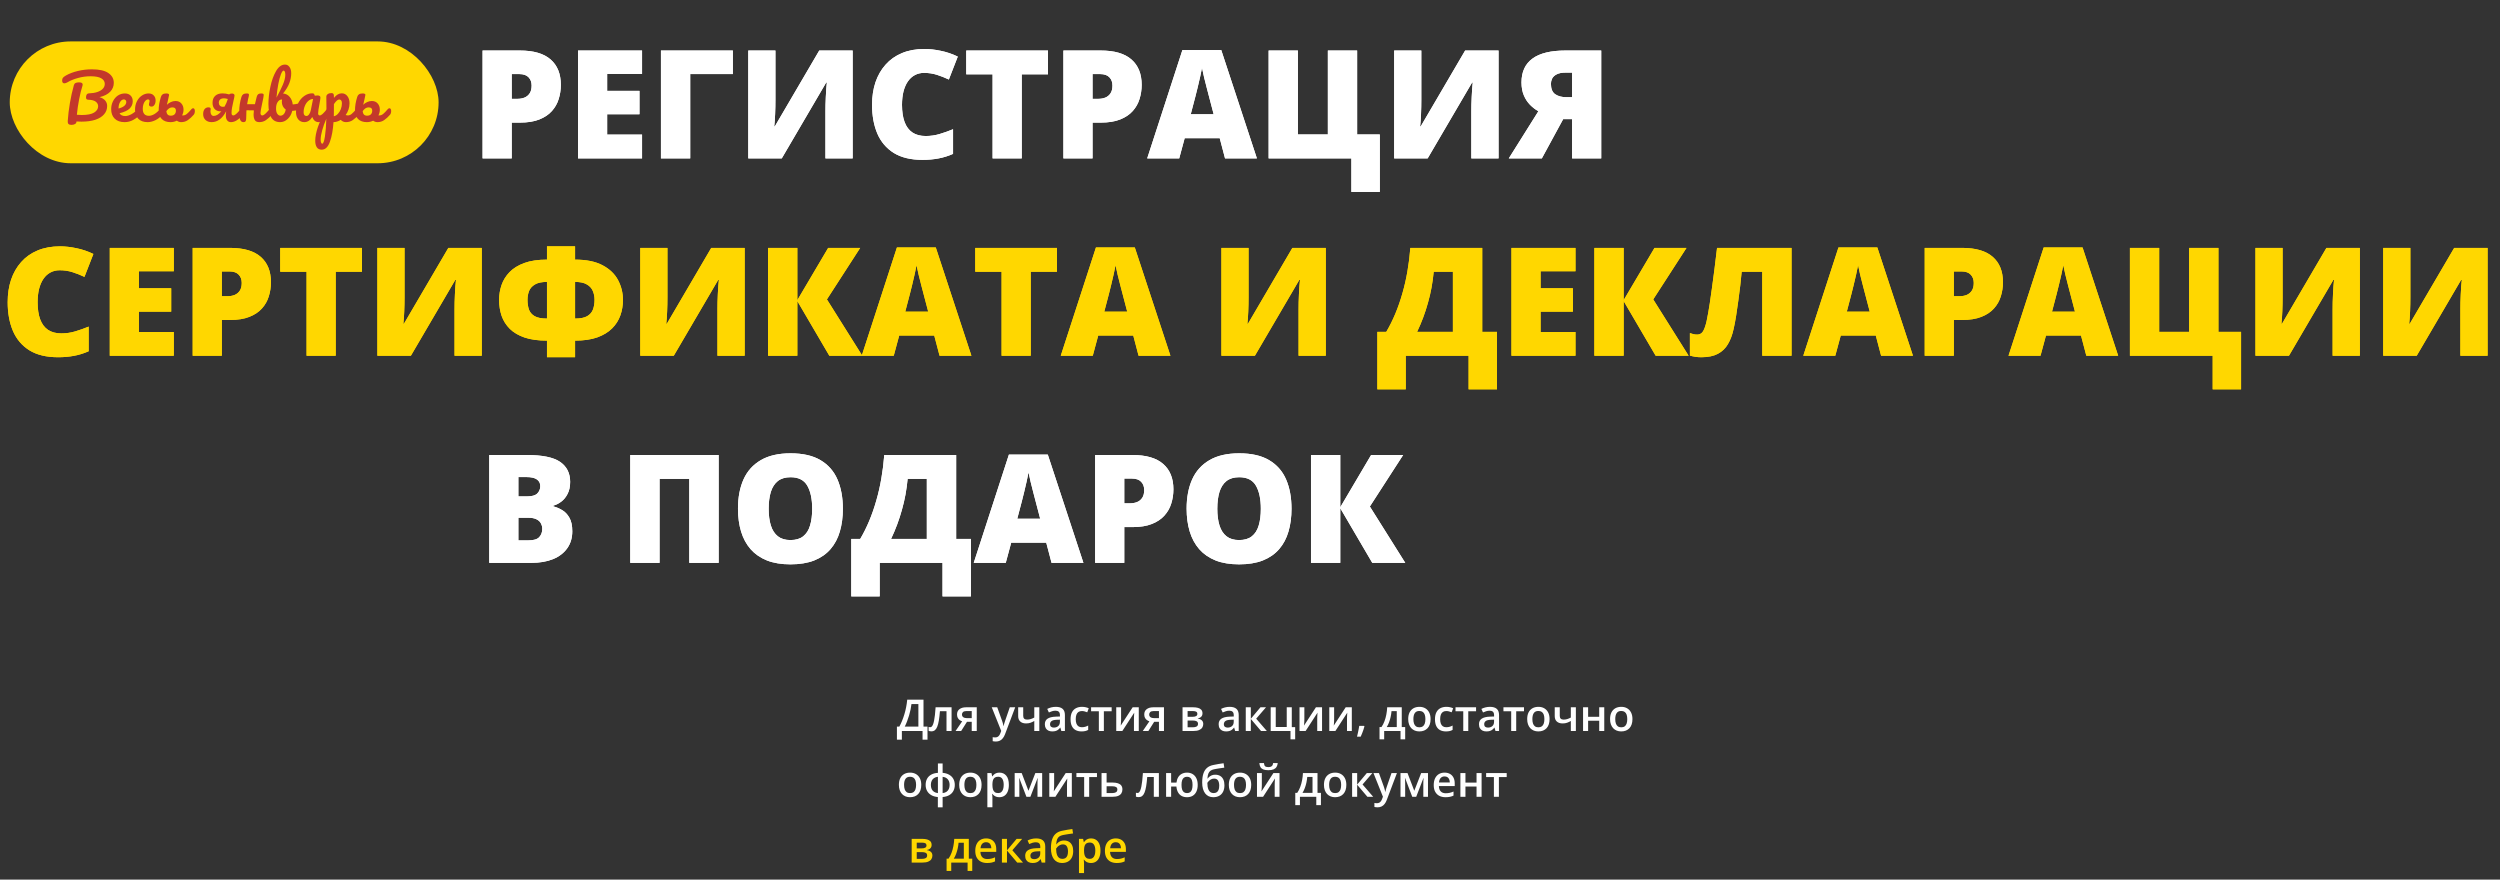
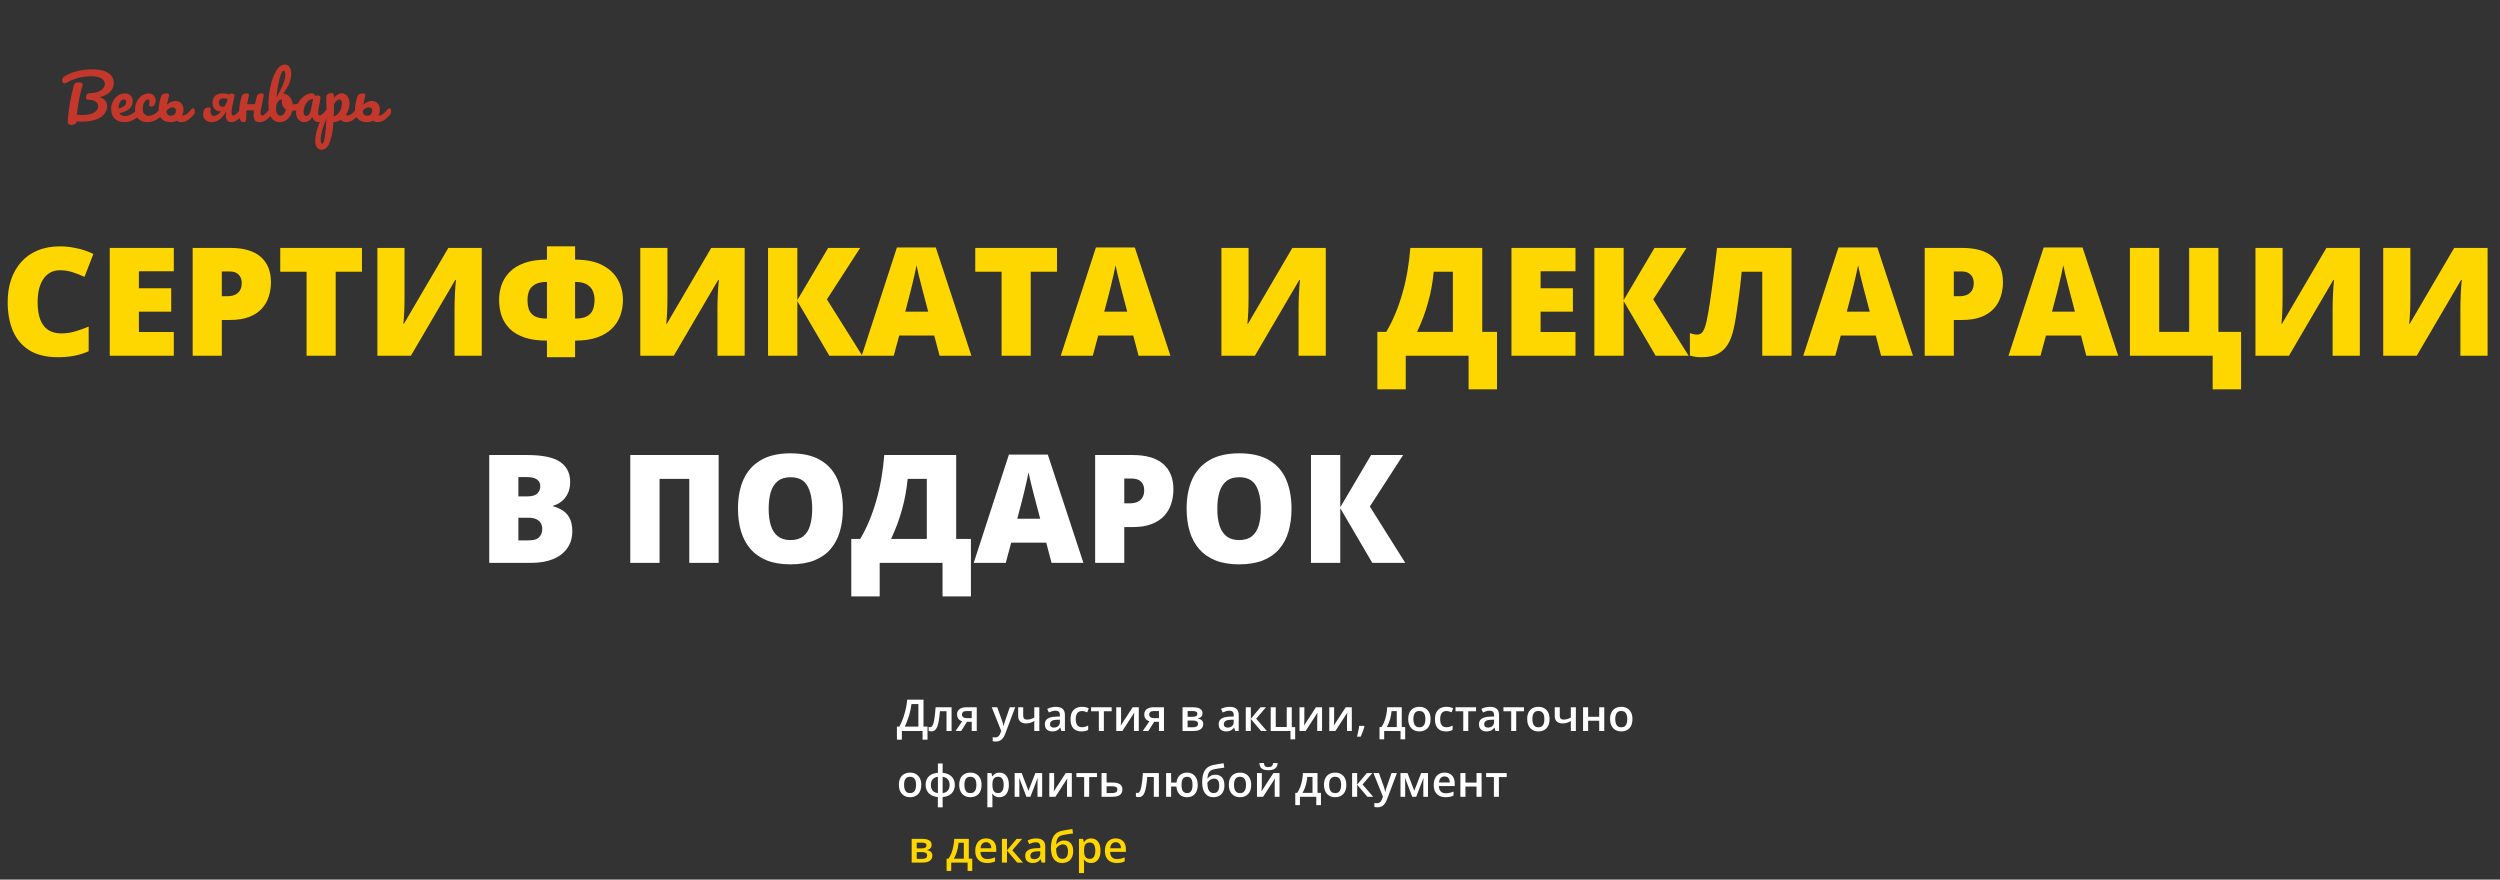
<svg xmlns="http://www.w3.org/2000/svg" width="1026" height="361" viewBox="0 0 1026 361" fill="none">
  <rect x="0" y="0" width="1026" height="361" fill="#333333" stroke="none" />
-   <path d="M213.367 20.74C218.978 20.74 223.176 21.961 225.961 24.403C228.766 26.845 230.169 30.317 230.169 34.817C230.169 36.836 229.876 38.773 229.291 40.63C228.726 42.487 227.787 44.142 226.476 45.595C225.184 47.048 223.458 48.198 221.299 49.046C219.16 49.894 216.516 50.317 213.367 50.317H210.007V65H198.049V20.74H213.367ZM213.095 30.398H210.007V40.569H212.368C213.397 40.569 214.356 40.398 215.244 40.055C216.132 39.691 216.839 39.116 217.363 38.329C217.908 37.522 218.181 36.452 218.181 35.12C218.181 33.727 217.767 32.597 216.939 31.73C216.112 30.841 214.83 30.398 213.095 30.398ZM263.5 65H237.223V20.74H263.5V30.337H249.181V37.3H262.44V46.897H249.181V55.252H263.5V65ZM300.767 20.74V30.398H283.269V65H271.25V20.74H300.767ZM307.094 20.74H318.234V40.993C318.234 41.901 318.224 42.86 318.204 43.869C318.184 44.858 318.154 45.837 318.113 46.806C318.073 47.774 318.022 48.693 317.962 49.56C317.901 50.428 317.831 51.195 317.75 51.861H317.992L336.217 20.74H349.931V65H338.76V45.837C338.76 45.009 338.77 44.071 338.79 43.022C338.83 41.972 338.871 40.892 338.911 39.782C338.972 38.672 339.032 37.602 339.093 36.573C339.174 35.544 339.254 34.646 339.335 33.879H339.062L320.838 65H307.094V20.74ZM379.235 29.913C377.823 29.913 376.561 30.216 375.451 30.821C374.341 31.407 373.393 32.264 372.605 33.395C371.818 34.525 371.213 35.907 370.789 37.542C370.385 39.157 370.184 40.993 370.184 43.052C370.184 45.837 370.537 48.178 371.243 50.075C371.95 51.972 373.019 53.405 374.452 54.374C375.905 55.343 377.722 55.827 379.901 55.827C381.879 55.827 383.776 55.555 385.593 55.01C387.429 54.465 389.276 53.809 391.133 53.042V63.153C389.175 64.021 387.167 64.647 385.108 65.03C383.07 65.414 380.9 65.606 378.6 65.606C373.796 65.606 369.861 64.657 366.793 62.76C363.745 60.842 361.495 58.188 360.042 54.798C358.609 51.407 357.893 47.472 357.893 42.991C357.893 39.641 358.357 36.573 359.285 33.788C360.234 31.003 361.616 28.591 363.433 26.553C365.249 24.494 367.489 22.91 370.153 21.8C372.838 20.67 375.905 20.105 379.356 20.105C381.496 20.105 383.746 20.357 386.107 20.861C388.489 21.346 390.81 22.133 393.07 23.223L389.407 32.638C387.793 31.871 386.158 31.225 384.503 30.7C382.848 30.175 381.092 29.913 379.235 29.913ZM419.317 65H407.359V30.519H396.552V20.74H430.095V30.519H419.317V65ZM451.74 20.74C457.351 20.74 461.549 21.961 464.334 24.403C467.139 26.845 468.542 30.317 468.542 34.817C468.542 36.836 468.249 38.773 467.664 40.63C467.099 42.487 466.16 44.142 464.849 45.595C463.557 47.048 461.831 48.198 459.672 49.046C457.533 49.894 454.889 50.317 451.74 50.317H448.38V65H436.422V20.74H451.74ZM451.468 30.398H448.38V40.569H450.741C451.771 40.569 452.729 40.398 453.617 40.055C454.505 39.691 455.212 39.116 455.736 38.329C456.281 37.522 456.554 36.452 456.554 35.12C456.554 33.727 456.14 32.597 455.312 31.73C454.485 30.841 453.203 30.398 451.468 30.398ZM502.751 65L500.571 56.705H486.191L483.951 65H470.812L485.253 20.559H501.207L515.829 65H502.751ZM498.089 46.897L496.182 39.631C495.98 38.844 495.687 37.724 495.304 36.27C494.92 34.797 494.537 33.283 494.153 31.73C493.79 30.155 493.507 28.864 493.306 27.855C493.124 28.864 492.862 30.115 492.519 31.608C492.196 33.082 491.853 34.545 491.489 35.998C491.146 37.451 490.843 38.662 490.581 39.631L488.674 46.897H498.089ZM566.265 55.191V78.774H554.609V65H520.643V20.74H532.661V55.191H544.952V20.74H556.971V55.191H566.265ZM572.168 20.74H583.309V40.993C583.309 41.901 583.299 42.86 583.278 43.869C583.258 44.858 583.228 45.837 583.188 46.806C583.147 47.774 583.097 48.693 583.036 49.56C582.976 50.428 582.905 51.195 582.824 51.861H583.066L601.291 20.74H615.005V65H603.834V45.837C603.834 45.009 603.844 44.071 603.864 43.022C603.905 41.972 603.945 40.892 603.985 39.782C604.046 38.672 604.106 37.602 604.167 36.573C604.248 35.544 604.328 34.646 604.409 33.879H604.137L585.912 65H572.168V20.74ZM641.524 48.895L632.775 65H619.213L631.353 45.655C630.142 44.969 629.001 44.091 627.932 43.022C626.882 41.952 626.035 40.66 625.389 39.147C624.743 37.613 624.42 35.837 624.42 33.818C624.42 29.499 625.924 26.24 628.931 24.04C631.938 21.84 636.449 20.74 642.463 20.74H657.146V65H645.188V48.895H641.524ZM645.188 29.792H642.645C640.99 29.792 639.718 30.034 638.83 30.519C637.942 30.983 637.326 31.568 636.983 32.274C636.66 32.961 636.499 33.657 636.499 34.363C636.499 36.442 637.094 37.885 638.285 38.692C639.476 39.5 641.03 39.903 642.947 39.903H645.188V29.792Z" fill="white" />
  <path d="M24.491 110.913C23.078 110.913 21.817 111.216 20.707 111.821C19.597 112.407 18.648 113.264 17.861 114.395C17.074 115.525 16.469 116.907 16.045 118.542C15.641 120.157 15.44 121.993 15.44 124.052C15.44 126.837 15.793 129.178 16.499 131.075C17.205 132.972 18.275 134.405 19.708 135.374C21.161 136.343 22.977 136.827 25.157 136.827C27.135 136.827 29.032 136.555 30.849 136.01C32.685 135.465 34.532 134.809 36.389 134.042V144.153C34.431 145.021 32.423 145.647 30.364 146.03C28.326 146.414 26.156 146.605 23.855 146.605C19.052 146.605 15.117 145.657 12.049 143.76C9.001 141.842 6.751 139.188 5.298 135.798C3.865 132.407 3.148 128.472 3.148 123.991C3.148 120.641 3.613 117.573 4.541 114.788C5.49 112.003 6.872 109.591 8.688 107.553C10.505 105.494 12.745 103.91 15.409 102.8C18.093 101.67 21.161 101.104 24.612 101.104C26.752 101.104 29.002 101.357 31.363 101.861C33.745 102.346 36.066 103.133 38.326 104.223L34.663 113.638C33.048 112.871 31.414 112.225 29.759 111.7C28.104 111.175 26.348 110.913 24.491 110.913ZM71.324 146H45.047V101.74H71.324V111.337H57.005V118.3H70.265V127.896H57.005V136.252H71.324V146ZM94.393 101.74C100.003 101.74 104.201 102.961 106.986 105.403C109.792 107.845 111.194 111.317 111.194 115.817C111.194 117.836 110.902 119.773 110.316 121.63C109.751 123.487 108.813 125.142 107.501 126.595C106.209 128.048 104.484 129.198 102.324 130.046C100.185 130.894 97.541 131.317 94.393 131.317H91.032V146H79.074V101.74H94.393ZM94.12 111.397H91.032V121.569H93.394C94.423 121.569 95.382 121.398 96.269 121.055C97.158 120.691 97.864 120.116 98.389 119.329C98.934 118.522 99.206 117.452 99.206 116.12C99.206 114.728 98.792 113.597 97.965 112.729C97.137 111.841 95.856 111.397 94.12 111.397ZM137.774 146H125.816V111.519H115.009V101.74H148.552V111.519H137.774V146ZM154.879 101.74H166.02V121.993C166.02 122.901 166.009 123.86 165.989 124.869C165.969 125.858 165.939 126.837 165.898 127.806C165.858 128.774 165.808 129.693 165.747 130.561C165.687 131.428 165.616 132.195 165.535 132.861H165.777L184.002 101.74H197.716V146H186.545V126.837C186.545 126.009 186.555 125.071 186.575 124.021C186.616 122.972 186.656 121.892 186.696 120.782C186.757 119.672 186.817 118.603 186.878 117.573C186.959 116.544 187.039 115.646 187.12 114.879H186.848L168.623 146H154.879V101.74ZM236.012 101.104V106.554C240.674 106.554 244.448 107.331 247.334 108.885C250.22 110.419 252.329 112.447 253.661 114.97C254.993 117.493 255.659 120.207 255.659 123.113C255.659 125.333 255.306 127.442 254.6 129.44C253.893 131.438 252.763 133.215 251.209 134.769C249.655 136.323 247.627 137.554 245.124 138.462C242.621 139.35 239.584 139.794 236.012 139.794V146.605H224.478V139.794C220.845 139.794 217.777 139.37 215.274 138.522C212.772 137.655 210.754 136.464 209.22 134.95C207.686 133.416 206.566 131.64 205.859 129.622C205.173 127.584 204.83 125.394 204.83 123.053C204.83 120.974 205.163 118.956 205.829 116.998C206.495 115.04 207.585 113.274 209.099 111.7C210.612 110.126 212.631 108.875 215.153 107.946C217.676 107.018 220.784 106.554 224.478 106.554V101.104H236.012ZM224.478 115.696C222.338 115.696 220.683 116.049 219.513 116.756C218.362 117.442 217.565 118.34 217.121 119.45C216.697 120.56 216.485 121.761 216.485 123.053C216.485 124.506 216.677 125.818 217.061 126.988C217.464 128.139 218.241 129.057 219.392 129.743C220.542 130.409 222.237 130.742 224.478 130.742V115.696ZM236.012 115.696V130.742C238.191 130.742 239.856 130.409 241.007 129.743C242.157 129.057 242.944 128.139 243.368 126.988C243.792 125.818 244.004 124.506 244.004 123.053C244.004 121.721 243.762 120.5 243.277 119.39C242.813 118.28 241.996 117.392 240.825 116.726C239.675 116.039 238.07 115.696 236.012 115.696ZM262.773 101.74H273.914V121.993C273.914 122.901 273.904 123.86 273.884 124.869C273.864 125.858 273.833 126.837 273.793 127.806C273.753 128.774 273.702 129.693 273.642 130.561C273.581 131.428 273.51 132.195 273.43 132.861H273.672L291.896 101.74H305.61V146H294.439V126.837C294.439 126.009 294.45 125.071 294.47 124.021C294.51 122.972 294.55 121.892 294.591 120.782C294.651 119.672 294.712 118.603 294.772 117.573C294.853 116.544 294.934 115.646 295.015 114.879H294.742L276.518 146H262.773V101.74ZM353.896 146H340.364L327.226 123.567V146H315.207V101.74H327.226V123.174L339.88 101.74H353.019L339.365 122.871L353.896 146ZM385.593 146L383.413 137.705H369.033L366.793 146H353.654L368.095 101.559H384.049L398.671 146H385.593ZM380.931 127.896L379.023 120.631C378.822 119.844 378.529 118.724 378.146 117.271C377.762 115.797 377.379 114.284 376.995 112.729C376.632 111.155 376.349 109.864 376.147 108.854C375.966 109.864 375.703 111.115 375.36 112.608C375.037 114.082 374.694 115.545 374.331 116.998C373.988 118.451 373.685 119.662 373.423 120.631L371.516 127.896H380.931ZM423.011 146H411.053V111.519H400.245V101.74H433.788V111.519H423.011V146ZM467.271 146L465.091 137.705H450.711L448.471 146H435.332L449.772 101.559H465.727L480.349 146H467.271ZM462.608 127.896L460.701 120.631C460.499 119.844 460.207 118.724 459.823 117.271C459.44 115.797 459.056 114.284 458.673 112.729C458.31 111.155 458.027 109.864 457.825 108.854C457.644 109.864 457.381 111.115 457.038 112.608C456.715 114.082 456.372 115.545 456.009 116.998C455.666 118.451 455.363 119.662 455.101 120.631L453.193 127.896H462.608ZM501.268 101.74H512.408V121.993C512.408 122.901 512.398 123.86 512.378 124.869C512.358 125.858 512.327 126.837 512.287 127.806C512.247 128.774 512.196 129.693 512.136 130.561C512.075 131.428 512.005 132.195 511.924 132.861H512.166L530.391 101.74H544.104V146H532.934V126.837C532.934 126.009 532.944 125.071 532.964 124.021C533.004 122.972 533.045 121.892 533.085 120.782C533.146 119.672 533.206 118.603 533.267 117.573C533.347 116.544 533.428 115.646 533.509 114.879H533.236L515.012 146H501.268V101.74ZM608.314 101.74V136.191H614.369V159.774H602.714V146H576.921V159.774H565.266V136.191H568.929C570.301 133.87 571.542 131.378 572.652 128.714C573.762 126.05 574.731 123.255 575.559 120.328C576.406 117.402 577.092 114.384 577.617 111.276C578.162 108.148 578.556 104.969 578.798 101.74H608.314ZM596.266 111.519H588.395C588.193 113.678 587.9 115.817 587.517 117.937C587.133 120.035 586.649 122.114 586.063 124.173C585.498 126.231 584.842 128.26 584.096 130.258C583.349 132.256 582.511 134.234 581.583 136.191H596.266V111.519ZM646.58 146H620.303V101.74H646.58V111.337H632.261V118.3H645.521V127.896H632.261V136.252H646.58V146ZM693.02 146H679.487L666.349 123.567V146H654.33V101.74H666.349V123.174L679.003 101.74H692.142L678.488 122.871L693.02 146ZM735.251 146H723.232V111.519H714.786C714.645 113.174 714.453 115.04 714.211 117.119C713.969 119.178 713.696 121.297 713.394 123.477C713.111 125.636 712.808 127.715 712.485 129.713C712.162 131.711 711.829 133.457 711.486 134.95C710.962 137.392 710.185 139.481 709.155 141.217C708.146 142.952 706.764 144.285 705.008 145.213C703.252 146.141 700.992 146.605 698.227 146.605C697.339 146.605 696.511 146.545 695.744 146.424C694.977 146.303 694.241 146.141 693.534 145.939V136.706C694.079 136.888 694.584 137.039 695.048 137.16C695.512 137.261 695.996 137.312 696.501 137.312C697.167 137.312 697.752 137.12 698.257 136.736C698.782 136.353 699.266 135.515 699.71 134.224C700.174 132.932 700.628 130.944 701.072 128.26C701.234 127.392 701.446 126.1 701.708 124.385C701.97 122.649 702.263 120.601 702.586 118.239C702.929 115.878 703.272 113.295 703.615 110.489C703.979 107.684 704.332 104.768 704.675 101.74H735.251V146ZM772.003 146L769.823 137.705H755.443L753.203 146H740.064L754.505 101.559H770.459L785.081 146H772.003ZM767.341 127.896L765.434 120.631C765.232 119.844 764.939 118.724 764.556 117.271C764.172 115.797 763.789 114.284 763.405 112.729C763.042 111.155 762.759 109.864 762.558 108.854C762.376 109.864 762.114 111.115 761.771 112.608C761.448 114.082 761.104 115.545 760.741 116.998C760.398 118.451 760.095 119.662 759.833 120.631L757.926 127.896H767.341ZM805.213 101.74C810.824 101.74 815.021 102.961 817.807 105.403C820.612 107.845 822.015 111.317 822.015 115.817C822.015 117.836 821.722 119.773 821.137 121.63C820.572 123.487 819.633 125.142 818.321 126.595C817.03 128.048 815.304 129.198 813.145 130.046C811.005 130.894 808.361 131.317 805.213 131.317H801.853V146H789.895V101.74H805.213ZM804.94 111.397H801.853V121.569H804.214C805.243 121.569 806.202 121.398 807.09 121.055C807.978 120.691 808.684 120.116 809.209 119.329C809.754 118.522 810.026 117.452 810.026 116.12C810.026 114.728 809.613 113.597 808.785 112.729C807.958 111.841 806.676 111.397 804.94 111.397ZM856.224 146L854.044 137.705H839.664L837.424 146H824.285L838.726 101.559H854.68L869.302 146H856.224ZM851.562 127.896L849.654 120.631C849.452 119.844 849.16 118.724 848.776 117.271C848.393 115.797 848.009 114.284 847.626 112.729C847.263 111.155 846.98 109.864 846.778 108.854C846.597 109.864 846.334 111.115 845.991 112.608C845.668 114.082 845.325 115.545 844.962 116.998C844.619 118.451 844.316 119.662 844.054 120.631L842.146 127.896H851.562ZM919.737 136.191V159.774H908.082V146H874.115V101.74H886.134V136.191H898.425V101.74H910.443V136.191H919.737ZM925.641 101.74H936.781V121.993C936.781 122.901 936.771 123.86 936.751 124.869C936.731 125.858 936.701 126.837 936.66 127.806C936.62 128.774 936.569 129.693 936.509 130.561C936.448 131.428 936.378 132.195 936.297 132.861H936.539L954.764 101.74H968.478V146H957.307V126.837C957.307 126.009 957.317 125.071 957.337 124.021C957.377 122.972 957.418 121.892 957.458 120.782C957.519 119.672 957.579 118.603 957.64 117.573C957.72 116.544 957.801 115.646 957.882 114.879H957.609L939.385 146H925.641V101.74ZM978.074 101.74H989.215V121.993C989.215 122.901 989.205 123.86 989.185 124.869C989.164 125.858 989.134 126.837 989.094 127.806C989.053 128.774 989.003 129.693 988.942 130.561C988.882 131.428 988.811 132.195 988.73 132.861H988.973L1007.2 101.74H1020.91V146H1009.74V126.837C1009.74 126.009 1009.75 125.071 1009.77 124.021C1009.81 122.972 1009.85 121.892 1009.89 120.782C1009.95 119.672 1010.01 118.603 1010.07 117.573C1010.15 116.544 1010.23 115.646 1010.32 114.879H1010.04L991.818 146H978.074V101.74Z" fill="#FFD700" />
  <path d="M200.783 186.74H216.223C222.62 186.74 227.182 187.689 229.906 189.586C232.631 191.483 233.993 194.208 233.993 197.76C233.993 199.697 233.64 201.342 232.934 202.694C232.247 204.047 231.369 205.116 230.3 205.903C229.25 206.69 228.171 207.225 227.061 207.508V207.811C228.271 208.113 229.472 208.618 230.663 209.324C231.874 210.01 232.873 211.05 233.66 212.442C234.467 213.815 234.871 215.682 234.871 218.043C234.871 220.727 234.185 223.038 232.812 224.976C231.46 226.913 229.523 228.407 227 229.456C224.477 230.485 221.48 231 218.009 231H200.783V186.74ZM212.741 203.724H216.344C218.322 203.724 219.714 203.32 220.521 202.513C221.329 201.685 221.732 200.686 221.732 199.516C221.732 198.305 221.268 197.386 220.34 196.761C219.432 196.115 218.019 195.792 216.102 195.792H212.741V203.724ZM212.741 212.473V221.767H216.949C219.028 221.767 220.481 221.323 221.309 220.435C222.136 219.526 222.55 218.396 222.55 217.044C222.55 216.257 222.368 215.52 222.005 214.834C221.662 214.128 221.066 213.562 220.219 213.139C219.371 212.695 218.201 212.473 216.707 212.473H212.741ZM258.666 231V186.74H294.934V231H282.885V196.519H270.685V231H258.666ZM345.914 208.81C345.914 212.22 345.5 215.328 344.673 218.134C343.866 220.919 342.594 223.321 340.858 225.339C339.123 227.357 336.893 228.911 334.168 230.001C331.443 231.071 328.184 231.605 324.39 231.605C320.676 231.605 317.457 231.071 314.732 230.001C312.028 228.911 309.798 227.367 308.042 225.369C306.286 223.351 304.984 220.939 304.137 218.134C303.289 215.328 302.865 212.2 302.865 208.749C302.865 204.147 303.622 200.151 305.136 196.761C306.67 193.35 309.031 190.716 312.22 188.859C315.409 186.982 319.485 186.044 324.45 186.044C329.496 186.044 333.593 186.982 336.741 188.859C339.91 190.736 342.231 193.38 343.704 196.791C345.177 200.202 345.914 204.208 345.914 208.81ZM315.459 208.81C315.459 211.474 315.762 213.764 316.367 215.682C316.973 217.599 317.931 219.072 319.243 220.102C320.555 221.131 322.271 221.646 324.39 221.646C326.59 221.646 328.335 221.131 329.627 220.102C330.939 219.072 331.877 217.599 332.442 215.682C333.028 213.764 333.32 211.474 333.32 208.81C333.32 204.813 332.654 201.655 331.322 199.334C329.99 197.013 327.7 195.853 324.45 195.853C322.291 195.853 320.545 196.377 319.213 197.427C317.901 198.476 316.942 199.97 316.337 201.907C315.752 203.845 315.459 206.146 315.459 208.81ZM392.414 186.74V221.191H398.469V244.774H386.813V231H361.021V244.774H349.365V221.191H353.028C354.401 218.87 355.642 216.378 356.752 213.714C357.862 211.05 358.831 208.255 359.658 205.328C360.506 202.402 361.192 199.384 361.717 196.276C362.262 193.148 362.655 189.969 362.897 186.74H392.414ZM380.365 196.519H372.494C372.292 198.678 372 200.817 371.616 202.937C371.233 205.035 370.748 207.114 370.163 209.173C369.598 211.231 368.942 213.26 368.195 215.258C367.449 217.256 366.611 219.234 365.683 221.191H380.365V196.519ZM431.558 231L429.378 222.705H414.998L412.758 231H399.619L414.06 186.559H430.014L444.636 231H431.558ZM426.896 212.896L424.988 205.631C424.786 204.844 424.494 203.724 424.11 202.271C423.727 200.797 423.343 199.284 422.96 197.729C422.597 196.155 422.314 194.864 422.112 193.854C421.931 194.864 421.668 196.115 421.325 197.608C421.002 199.082 420.659 200.545 420.296 201.998C419.953 203.451 419.65 204.662 419.388 205.631L417.48 212.896H426.896ZM464.768 186.74C470.378 186.74 474.576 187.961 477.361 190.403C480.167 192.845 481.569 196.317 481.569 200.817C481.569 202.836 481.277 204.773 480.691 206.63C480.126 208.487 479.188 210.142 477.876 211.595C476.584 213.048 474.859 214.198 472.699 215.046C470.56 215.894 467.916 216.317 464.768 216.317H461.407V231H449.449V186.74H464.768ZM464.495 196.397H461.407V206.569H463.769C464.798 206.569 465.757 206.398 466.645 206.055C467.533 205.691 468.239 205.116 468.764 204.329C469.309 203.522 469.581 202.452 469.581 201.12C469.581 199.728 469.167 198.597 468.34 197.729C467.512 196.841 466.231 196.397 464.495 196.397ZM530.037 208.81C530.037 212.22 529.623 215.328 528.796 218.134C527.989 220.919 526.717 223.321 524.981 225.339C523.246 227.357 521.016 228.911 518.291 230.001C515.566 231.071 512.307 231.605 508.513 231.605C504.799 231.605 501.58 231.071 498.855 230.001C496.151 228.911 493.921 227.367 492.165 225.369C490.409 223.351 489.107 220.939 488.26 218.134C487.412 215.328 486.988 212.2 486.988 208.749C486.988 204.147 487.745 200.151 489.259 196.761C490.793 193.35 493.154 190.716 496.343 188.859C499.532 186.982 503.608 186.044 508.573 186.044C513.619 186.044 517.716 186.982 520.864 188.859C524.033 190.736 526.354 193.38 527.827 196.791C529.3 200.202 530.037 204.208 530.037 208.81ZM499.582 208.81C499.582 211.474 499.885 213.764 500.49 215.682C501.096 217.599 502.054 219.072 503.366 220.102C504.678 221.131 506.394 221.646 508.513 221.646C510.713 221.646 512.458 221.131 513.75 220.102C515.062 219.072 516 217.599 516.565 215.682C517.151 213.764 517.443 211.474 517.443 208.81C517.443 204.813 516.777 201.655 515.445 199.334C514.113 197.013 511.823 195.853 508.573 195.853C506.414 195.853 504.668 196.377 503.336 197.427C502.024 198.476 501.065 199.97 500.46 201.907C499.875 203.845 499.582 206.146 499.582 208.81ZM576.719 231H563.187L550.048 208.567V231H538.029V186.74H550.048V208.174L562.702 186.74H575.841L562.188 207.871L576.719 231Z" fill="white" />
  <path d="M379.004 287.15V298.198H380.647V303.551H378.617V300H370.127V303.551H368.097V298.198H369.09C369.477 297.489 369.843 296.716 370.188 295.878C370.534 295.034 370.851 294.144 371.138 293.206C371.425 292.269 371.668 291.293 371.867 290.279C372.072 289.26 372.225 288.217 372.324 287.15H379.004ZM376.903 288.952H374.064C373.994 289.626 373.874 290.364 373.704 291.167C373.54 291.964 373.335 292.778 373.089 293.61C372.843 294.442 372.567 295.251 372.263 296.036C371.964 296.821 371.647 297.542 371.313 298.198H376.903V288.952ZM390.526 300H388.443V291.888H385.745C385.628 293.364 385.481 294.627 385.306 295.676C385.13 296.725 384.91 297.58 384.646 298.242C384.383 298.898 384.058 299.379 383.671 299.684C383.284 299.988 382.818 300.141 382.273 300.141C382.033 300.141 381.816 300.123 381.623 300.088C381.43 300.059 381.257 300.012 381.104 299.947V298.321C381.204 298.356 381.312 298.386 381.43 298.409C381.547 298.433 381.667 298.444 381.79 298.444C382.007 298.444 382.206 298.356 382.388 298.181C382.575 297.999 382.748 297.715 382.906 297.328C383.064 296.941 383.208 296.432 383.337 295.799C383.466 295.16 383.583 294.387 383.688 293.479C383.794 292.564 383.888 291.495 383.97 290.271H390.526V300ZM394.464 300H392.161L394.877 296.027C394.508 295.91 394.162 295.737 393.84 295.509C393.523 295.274 393.266 294.97 393.066 294.595C392.867 294.214 392.768 293.751 392.768 293.206C392.768 292.257 393.107 291.53 393.787 291.026C394.467 290.522 395.354 290.271 396.45 290.271H400.862V300H398.797V296.238H396.837L394.464 300ZM394.789 293.224C394.789 293.716 394.974 294.091 395.343 294.349C395.712 294.601 396.216 294.727 396.854 294.727H398.797V291.826H396.556C395.94 291.826 395.492 291.961 395.211 292.23C394.93 292.494 394.789 292.825 394.789 293.224ZM407.015 290.271H409.265L411.26 295.825C411.348 296.077 411.427 296.326 411.497 296.572C411.573 296.812 411.638 297.05 411.69 297.284C411.749 297.519 411.796 297.753 411.831 297.987H411.884C411.942 297.683 412.024 297.343 412.13 296.968C412.241 296.587 412.364 296.206 412.499 295.825L414.415 290.271H416.639L412.464 301.336C412.224 301.969 411.928 302.508 411.576 302.953C411.23 303.404 410.82 303.744 410.346 303.973C409.871 304.207 409.329 304.324 408.72 304.324C408.427 304.324 408.172 304.307 407.955 304.271C407.738 304.242 407.554 304.21 407.401 304.175V302.522C407.524 302.552 407.68 302.578 407.867 302.602C408.055 302.625 408.248 302.637 408.447 302.637C408.816 302.637 409.136 302.563 409.405 302.417C409.675 302.271 409.903 302.062 410.091 301.793C410.278 301.529 410.434 301.228 410.557 300.888L410.899 299.974L407.015 290.271ZM419.926 290.271V293.795C419.926 294.311 420.061 294.694 420.33 294.946C420.6 295.198 420.986 295.324 421.49 295.324C422.053 295.324 422.568 295.248 423.037 295.096C423.512 294.943 423.989 294.738 424.47 294.48V290.271H426.535V300H424.47V295.887C423.983 296.174 423.477 296.414 422.949 296.607C422.422 296.801 421.804 296.897 421.095 296.897C420.087 296.897 419.296 296.637 418.722 296.115C418.147 295.594 417.86 294.85 417.86 293.883V290.271H419.926ZM433.303 290.086C434.533 290.086 435.462 290.358 436.089 290.903C436.722 291.448 437.038 292.298 437.038 293.452V300H435.57L435.175 298.62H435.104C434.829 298.972 434.545 299.262 434.252 299.49C433.959 299.719 433.619 299.889 433.232 300C432.852 300.117 432.386 300.176 431.835 300.176C431.255 300.176 430.736 300.07 430.279 299.859C429.822 299.643 429.462 299.314 429.198 298.875C428.935 298.436 428.803 297.879 428.803 297.205C428.803 296.203 429.175 295.45 429.919 294.946C430.669 294.442 431.8 294.164 433.312 294.111L434.999 294.05V293.54C434.999 292.866 434.841 292.386 434.524 292.099C434.214 291.812 433.774 291.668 433.206 291.668C432.72 291.668 432.248 291.738 431.791 291.879C431.334 292.02 430.889 292.192 430.455 292.397L429.787 290.938C430.262 290.687 430.801 290.481 431.404 290.323C432.014 290.165 432.646 290.086 433.303 290.086ZM434.99 295.351L433.733 295.395C432.702 295.43 431.979 295.605 431.562 295.922C431.146 296.238 430.938 296.672 430.938 297.223C430.938 297.703 431.082 298.055 431.369 298.277C431.656 298.494 432.034 298.603 432.503 298.603C433.218 298.603 433.81 298.4 434.278 297.996C434.753 297.586 434.99 296.985 434.99 296.194V295.351ZM443.85 300.176C442.93 300.176 442.133 299.997 441.459 299.64C440.785 299.282 440.267 298.734 439.903 297.996C439.54 297.258 439.358 296.32 439.358 295.184C439.358 294 439.558 293.033 439.956 292.283C440.354 291.533 440.905 290.979 441.608 290.622C442.317 290.265 443.129 290.086 444.043 290.086C444.623 290.086 445.147 290.145 445.616 290.262C446.091 290.373 446.492 290.511 446.82 290.675L446.205 292.327C445.848 292.181 445.481 292.058 445.106 291.958C444.731 291.858 444.371 291.809 444.025 291.809C443.457 291.809 442.982 291.935 442.602 292.187C442.227 292.438 441.945 292.813 441.758 293.312C441.576 293.81 441.485 294.428 441.485 295.166C441.485 295.881 441.579 296.484 441.767 296.977C441.954 297.463 442.232 297.832 442.602 298.084C442.971 298.33 443.425 298.453 443.964 298.453C444.497 298.453 444.975 298.389 445.396 298.26C445.818 298.131 446.217 297.964 446.592 297.759V299.552C446.223 299.763 445.827 299.918 445.405 300.018C444.983 300.123 444.465 300.176 443.85 300.176ZM456.225 291.896H453.025V300H450.969V291.896H447.787V290.271H456.225V291.896ZM460.092 290.271V295.236C460.092 295.395 460.086 295.597 460.074 295.843C460.068 296.083 460.057 296.335 460.039 296.599C460.021 296.856 460.004 297.094 459.986 297.311C459.969 297.527 459.954 297.688 459.942 297.794L464.838 290.271H467.352V300H465.374V295.087C465.374 294.829 465.38 294.53 465.392 294.19C465.409 293.851 465.427 293.522 465.444 293.206C465.468 292.89 465.482 292.649 465.488 292.485L460.61 300H458.105V290.271H460.092ZM471.298 300H468.995L471.711 296.027C471.342 295.91 470.996 295.737 470.674 295.509C470.357 295.274 470.1 294.97 469.9 294.595C469.701 294.214 469.602 293.751 469.602 293.206C469.602 292.257 469.941 291.53 470.621 291.026C471.301 290.522 472.188 290.271 473.284 290.271H477.696V300H475.631V296.238H473.671L471.298 300ZM471.623 293.224C471.623 293.716 471.808 294.091 472.177 294.349C472.546 294.601 473.05 294.727 473.688 294.727H475.631V291.826H473.39C472.774 291.826 472.326 291.961 472.045 292.23C471.764 292.494 471.623 292.825 471.623 293.224ZM493.499 292.767C493.499 293.329 493.326 293.789 492.98 294.146C492.641 294.498 492.172 294.729 491.574 294.841V294.911C492.213 294.993 492.746 295.219 493.174 295.588C493.602 295.957 493.815 296.47 493.815 297.126C493.815 297.683 493.675 298.178 493.394 298.611C493.118 299.039 492.679 299.379 492.075 299.631C491.478 299.877 490.695 300 489.729 300H485.316V290.271H489.711C490.438 290.271 491.085 290.35 491.653 290.508C492.228 290.666 492.679 290.927 493.007 291.29C493.335 291.653 493.499 292.146 493.499 292.767ZM491.662 297.056C491.662 296.575 491.478 296.229 491.108 296.019C490.745 295.808 490.212 295.702 489.509 295.702H487.391V298.479H489.553C490.209 298.479 490.725 298.371 491.1 298.154C491.475 297.932 491.662 297.565 491.662 297.056ZM491.398 292.951C491.398 292.57 491.255 292.289 490.968 292.107C490.681 291.92 490.229 291.826 489.614 291.826H487.391V294.182H489.333C490.013 294.182 490.525 294.085 490.871 293.892C491.223 293.692 491.398 293.379 491.398 292.951ZM504.635 290.086C505.865 290.086 506.794 290.358 507.421 290.903C508.054 291.448 508.37 292.298 508.37 293.452V300H506.902L506.507 298.62H506.437C506.161 298.972 505.877 299.262 505.584 299.49C505.291 299.719 504.951 299.889 504.564 300C504.184 300.117 503.718 300.176 503.167 300.176C502.587 300.176 502.068 300.07 501.611 299.859C501.154 299.643 500.794 299.314 500.53 298.875C500.267 298.436 500.135 297.879 500.135 297.205C500.135 296.203 500.507 295.45 501.251 294.946C502.001 294.442 503.132 294.164 504.644 294.111L506.331 294.05V293.54C506.331 292.866 506.173 292.386 505.856 292.099C505.546 291.812 505.106 291.668 504.538 291.668C504.052 291.668 503.58 291.738 503.123 291.879C502.666 292.02 502.221 292.192 501.787 292.397L501.119 290.938C501.594 290.687 502.133 290.481 502.736 290.323C503.346 290.165 503.979 290.086 504.635 290.086ZM506.322 295.351L505.065 295.395C504.034 295.43 503.311 295.605 502.895 295.922C502.479 296.238 502.271 296.672 502.271 297.223C502.271 297.703 502.414 298.055 502.701 298.277C502.988 298.494 503.366 298.603 503.835 298.603C504.55 298.603 505.142 298.4 505.61 297.996C506.085 297.586 506.322 296.985 506.322 296.194V295.351ZM517.291 290.271H519.567L515.542 294.946L519.91 300H517.528L513.336 295.061V300H511.262V290.271H513.336V294.99L517.291 290.271ZM531.538 303.428H529.622V300H521.492V290.271H523.566V298.374H528.075V290.271H530.149V298.409H531.538V303.428ZM535.309 290.271V295.236C535.309 295.395 535.303 295.597 535.291 295.843C535.285 296.083 535.273 296.335 535.256 296.599C535.238 296.856 535.221 297.094 535.203 297.311C535.186 297.527 535.171 297.688 535.159 297.794L540.055 290.271H542.568V300H540.591V295.087C540.591 294.829 540.597 294.53 540.608 294.19C540.626 293.851 540.644 293.522 540.661 293.206C540.685 292.89 540.699 292.649 540.705 292.485L535.827 300H533.322V290.271H535.309ZM547.525 290.271V295.236C547.525 295.395 547.52 295.597 547.508 295.843C547.502 296.083 547.49 296.335 547.473 296.599C547.455 296.856 547.438 297.094 547.42 297.311C547.402 297.527 547.388 297.688 547.376 297.794L552.271 290.271H554.785V300H552.808V295.087C552.808 294.829 552.813 294.53 552.825 294.19C552.843 293.851 552.86 293.522 552.878 293.206C552.901 292.89 552.916 292.649 552.922 292.485L548.044 300H545.539V290.271H547.525ZM559.839 297.908L559.962 298.11C559.856 298.532 559.722 298.986 559.558 299.473C559.394 299.959 559.215 300.445 559.021 300.932C558.828 301.424 558.632 301.887 558.433 302.32H556.921C557.044 301.846 557.161 301.348 557.272 300.826C557.39 300.311 557.495 299.801 557.589 299.297C557.688 298.787 557.768 298.324 557.826 297.908H559.839ZM575.281 290.271V298.4H576.688V303.428H574.78V300H568.065V303.428H566.158V298.4H566.949C567.441 297.686 567.852 296.889 568.18 296.01C568.514 295.131 568.771 294.205 568.953 293.232C569.141 292.254 569.258 291.267 569.305 290.271H575.281ZM573.233 291.853H571.08C571.01 292.644 570.89 293.432 570.72 294.217C570.55 294.996 570.33 295.743 570.061 296.458C569.797 297.167 569.48 297.814 569.111 298.4H573.233V291.853ZM587.111 295.113C587.111 295.922 587.006 296.64 586.795 297.267C586.584 297.894 586.276 298.424 585.872 298.857C585.468 299.285 584.981 299.613 584.413 299.842C583.845 300.064 583.203 300.176 582.488 300.176C581.82 300.176 581.208 300.064 580.651 299.842C580.095 299.613 579.611 299.285 579.201 298.857C578.797 298.424 578.483 297.894 578.261 297.267C578.038 296.64 577.927 295.922 577.927 295.113C577.927 294.041 578.111 293.133 578.48 292.389C578.855 291.639 579.389 291.067 580.08 290.675C580.771 290.282 581.595 290.086 582.55 290.086C583.446 290.086 584.237 290.282 584.923 290.675C585.608 291.067 586.145 291.639 586.531 292.389C586.918 293.139 587.111 294.047 587.111 295.113ZM580.054 295.113C580.054 295.822 580.139 296.429 580.309 296.933C580.484 297.437 580.754 297.823 581.117 298.093C581.48 298.356 581.949 298.488 582.523 298.488C583.098 298.488 583.566 298.356 583.93 298.093C584.293 297.823 584.56 297.437 584.729 296.933C584.899 296.429 584.984 295.822 584.984 295.113C584.984 294.404 584.899 293.804 584.729 293.312C584.56 292.813 584.293 292.436 583.93 292.178C583.566 291.914 583.095 291.782 582.515 291.782C581.659 291.782 581.035 292.069 580.643 292.644C580.25 293.218 580.054 294.041 580.054 295.113ZM593.404 300.176C592.484 300.176 591.688 299.997 591.014 299.64C590.34 299.282 589.821 298.734 589.458 297.996C589.095 297.258 588.913 296.32 588.913 295.184C588.913 294 589.112 293.033 589.511 292.283C589.909 291.533 590.46 290.979 591.163 290.622C591.872 290.265 592.684 290.086 593.598 290.086C594.178 290.086 594.702 290.145 595.171 290.262C595.646 290.373 596.047 290.511 596.375 290.675L595.76 292.327C595.402 292.181 595.036 292.058 594.661 291.958C594.286 291.858 593.926 291.809 593.58 291.809C593.012 291.809 592.537 291.935 592.156 292.187C591.781 292.438 591.5 292.813 591.312 293.312C591.131 293.81 591.04 294.428 591.04 295.166C591.04 295.881 591.134 296.484 591.321 296.977C591.509 297.463 591.787 297.832 592.156 298.084C592.525 298.33 592.979 298.453 593.519 298.453C594.052 298.453 594.529 298.389 594.951 298.26C595.373 298.131 595.771 297.964 596.146 297.759V299.552C595.777 299.763 595.382 299.918 594.96 300.018C594.538 300.123 594.02 300.176 593.404 300.176ZM605.779 291.896H602.58V300H600.523V291.896H597.342V290.271H605.779V291.896ZM611.475 290.086C612.705 290.086 613.634 290.358 614.261 290.903C614.894 291.448 615.21 292.298 615.21 293.452V300H613.742L613.347 298.62H613.276C613.001 298.972 612.717 299.262 612.424 299.49C612.131 299.719 611.791 299.889 611.404 300C611.023 300.117 610.558 300.176 610.007 300.176C609.427 300.176 608.908 300.07 608.451 299.859C607.994 299.643 607.634 299.314 607.37 298.875C607.106 298.436 606.975 297.879 606.975 297.205C606.975 296.203 607.347 295.45 608.091 294.946C608.841 294.442 609.972 294.164 611.483 294.111L613.171 294.05V293.54C613.171 292.866 613.013 292.386 612.696 292.099C612.386 291.812 611.946 291.668 611.378 291.668C610.892 291.668 610.42 291.738 609.963 291.879C609.506 292.02 609.061 292.192 608.627 292.397L607.959 290.938C608.434 290.687 608.973 290.481 609.576 290.323C610.186 290.165 610.818 290.086 611.475 290.086ZM613.162 295.351L611.905 295.395C610.874 295.43 610.15 295.605 609.734 295.922C609.318 296.238 609.11 296.672 609.11 297.223C609.11 297.703 609.254 298.055 609.541 298.277C609.828 298.494 610.206 298.603 610.675 298.603C611.39 298.603 611.981 298.4 612.45 297.996C612.925 297.586 613.162 296.985 613.162 296.194V295.351ZM625.449 291.896H622.25V300H620.193V291.896H617.012V290.271H625.449V291.896ZM635.943 295.113C635.943 295.922 635.838 296.64 635.627 297.267C635.416 297.894 635.108 298.424 634.704 298.857C634.3 299.285 633.813 299.613 633.245 299.842C632.677 300.064 632.035 300.176 631.32 300.176C630.652 300.176 630.04 300.064 629.483 299.842C628.927 299.613 628.443 299.285 628.033 298.857C627.629 298.424 627.315 297.894 627.093 297.267C626.87 296.64 626.759 295.922 626.759 295.113C626.759 294.041 626.943 293.133 627.312 292.389C627.688 291.639 628.221 291.067 628.912 290.675C629.604 290.282 630.427 290.086 631.382 290.086C632.278 290.086 633.069 290.282 633.755 290.675C634.44 291.067 634.977 291.639 635.363 292.389C635.75 293.139 635.943 294.047 635.943 295.113ZM628.886 295.113C628.886 295.822 628.971 296.429 629.141 296.933C629.316 297.437 629.586 297.823 629.949 298.093C630.312 298.356 630.781 298.488 631.355 298.488C631.93 298.488 632.398 298.356 632.762 298.093C633.125 297.823 633.392 297.437 633.562 296.933C633.731 296.429 633.816 295.822 633.816 295.113C633.816 294.404 633.731 293.804 633.562 293.312C633.392 292.813 633.125 292.436 632.762 292.178C632.398 291.914 631.927 291.782 631.347 291.782C630.491 291.782 629.867 292.069 629.475 292.644C629.082 293.218 628.886 294.041 628.886 295.113ZM640.127 290.271V293.795C640.127 294.311 640.262 294.694 640.531 294.946C640.801 295.198 641.188 295.324 641.691 295.324C642.254 295.324 642.77 295.248 643.238 295.096C643.713 294.943 644.19 294.738 644.671 294.48V290.271H646.736V300H644.671V295.887C644.185 296.174 643.678 296.414 643.15 296.607C642.623 296.801 642.005 296.897 641.296 296.897C640.288 296.897 639.497 296.637 638.923 296.115C638.349 295.594 638.062 294.85 638.062 293.883V290.271H640.127ZM651.764 290.271V294.182H656.316V290.271H658.391V300H656.316V295.799H651.764V300H649.689V290.271H651.764ZM669.957 295.113C669.957 295.922 669.852 296.64 669.641 297.267C669.43 297.894 669.122 298.424 668.718 298.857C668.313 299.285 667.827 299.613 667.259 299.842C666.69 300.064 666.049 300.176 665.334 300.176C664.666 300.176 664.054 300.064 663.497 299.842C662.94 299.613 662.457 299.285 662.047 298.857C661.643 298.424 661.329 297.894 661.106 297.267C660.884 296.64 660.772 295.922 660.772 295.113C660.772 294.041 660.957 293.133 661.326 292.389C661.701 291.639 662.234 291.067 662.926 290.675C663.617 290.282 664.44 290.086 665.396 290.086C666.292 290.086 667.083 290.282 667.769 290.675C668.454 291.067 668.99 291.639 669.377 292.389C669.764 293.139 669.957 294.047 669.957 295.113ZM662.899 295.113C662.899 295.822 662.984 296.429 663.154 296.933C663.33 297.437 663.6 297.823 663.963 298.093C664.326 298.356 664.795 298.488 665.369 298.488C665.943 298.488 666.412 298.356 666.775 298.093C667.139 297.823 667.405 297.437 667.575 296.933C667.745 296.429 667.83 295.822 667.83 295.113C667.83 294.404 667.745 293.804 667.575 293.312C667.405 292.813 667.139 292.436 666.775 292.178C666.412 291.914 665.94 291.782 665.36 291.782C664.505 291.782 663.881 292.069 663.488 292.644C663.096 293.218 662.899 294.041 662.899 295.113ZM378.09 322.113C378.09 322.922 377.984 323.64 377.773 324.267C377.562 324.894 377.255 325.424 376.851 325.857C376.446 326.285 375.96 326.613 375.392 326.842C374.823 327.064 374.182 327.176 373.467 327.176C372.799 327.176 372.187 327.064 371.63 326.842C371.073 326.613 370.59 326.285 370.18 325.857C369.775 325.424 369.462 324.894 369.239 324.267C369.017 323.64 368.905 322.922 368.905 322.113C368.905 321.041 369.09 320.133 369.459 319.389C369.834 318.639 370.367 318.067 371.059 317.675C371.75 317.282 372.573 317.086 373.528 317.086C374.425 317.086 375.216 317.282 375.901 317.675C376.587 318.067 377.123 318.639 377.51 319.389C377.896 320.139 378.09 321.047 378.09 322.113ZM371.032 322.113C371.032 322.822 371.117 323.429 371.287 323.933C371.463 324.437 371.732 324.823 372.096 325.093C372.459 325.356 372.928 325.488 373.502 325.488C374.076 325.488 374.545 325.356 374.908 325.093C375.271 324.823 375.538 324.437 375.708 323.933C375.878 323.429 375.963 322.822 375.963 322.113C375.963 321.404 375.878 320.804 375.708 320.312C375.538 319.813 375.271 319.436 374.908 319.178C374.545 318.914 374.073 318.782 373.493 318.782C372.638 318.782 372.014 319.069 371.621 319.644C371.229 320.218 371.032 321.041 371.032 322.113ZM386.853 313.324V317.174C387.896 317.262 388.789 317.52 389.533 317.947C390.277 318.369 390.849 318.935 391.247 319.644C391.646 320.353 391.845 321.182 391.845 322.131C391.845 323.068 391.651 323.895 391.265 324.609C390.884 325.324 390.321 325.896 389.577 326.323C388.839 326.751 387.931 327.012 386.853 327.105V331.324H384.893V327.105C383.85 327.018 382.956 326.76 382.212 326.332C381.468 325.904 380.894 325.333 380.489 324.618C380.085 323.903 379.883 323.074 379.883 322.131C379.883 321.176 380.073 320.341 380.454 319.626C380.835 318.911 381.397 318.343 382.142 317.921C382.886 317.499 383.812 317.25 384.919 317.174V313.324H386.853ZM384.919 318.782C384.286 318.853 383.753 319.034 383.319 319.327C382.892 319.614 382.569 319.995 382.353 320.47C382.136 320.944 382.027 321.498 382.027 322.131C382.027 322.77 382.133 323.329 382.344 323.81C382.561 324.284 382.883 324.665 383.311 324.952C383.744 325.239 384.28 325.418 384.919 325.488V318.782ZM386.853 318.809V325.488C387.485 325.418 388.013 325.239 388.435 324.952C388.862 324.659 389.182 324.275 389.393 323.801C389.609 323.32 389.718 322.764 389.718 322.131C389.718 321.182 389.472 320.417 388.979 319.837C388.493 319.257 387.784 318.914 386.853 318.809ZM402.84 322.113C402.84 322.922 402.734 323.64 402.523 324.267C402.312 324.894 402.005 325.424 401.601 325.857C401.196 326.285 400.71 326.613 400.142 326.842C399.573 327.064 398.932 327.176 398.217 327.176C397.549 327.176 396.937 327.064 396.38 326.842C395.823 326.613 395.34 326.285 394.93 325.857C394.525 325.424 394.212 324.894 393.989 324.267C393.767 323.64 393.655 322.922 393.655 322.113C393.655 321.041 393.84 320.133 394.209 319.389C394.584 318.639 395.117 318.067 395.809 317.675C396.5 317.282 397.323 317.086 398.278 317.086C399.175 317.086 399.966 317.282 400.651 317.675C401.337 318.067 401.873 318.639 402.26 319.389C402.646 320.139 402.84 321.047 402.84 322.113ZM395.782 322.113C395.782 322.822 395.867 323.429 396.037 323.933C396.213 324.437 396.482 324.823 396.846 325.093C397.209 325.356 397.678 325.488 398.252 325.488C398.826 325.488 399.295 325.356 399.658 325.093C400.021 324.823 400.288 324.437 400.458 323.933C400.628 323.429 400.713 322.822 400.713 322.113C400.713 321.404 400.628 320.804 400.458 320.312C400.288 319.813 400.021 319.436 399.658 319.178C399.295 318.914 398.823 318.782 398.243 318.782C397.388 318.782 396.764 319.069 396.371 319.644C395.979 320.218 395.782 321.041 395.782 322.113ZM410.205 317.086C411.359 317.086 412.285 317.508 412.982 318.352C413.686 319.195 414.037 320.449 414.037 322.113C414.037 323.215 413.873 324.144 413.545 324.899C413.223 325.649 412.769 326.218 412.183 326.604C411.603 326.985 410.926 327.176 410.152 327.176C409.66 327.176 409.232 327.111 408.869 326.982C408.506 326.854 408.195 326.687 407.938 326.481C407.68 326.271 407.463 326.042 407.287 325.796H407.164C407.193 326.03 407.22 326.291 407.243 326.578C407.272 326.859 407.287 327.117 407.287 327.352V331.315H405.213V317.271H406.9L407.19 318.615H407.287C407.469 318.34 407.688 318.085 407.946 317.851C408.21 317.616 408.526 317.432 408.896 317.297C409.271 317.156 409.707 317.086 410.205 317.086ZM409.651 318.773C409.083 318.773 408.626 318.888 408.28 319.116C407.94 319.339 407.691 319.676 407.533 320.127C407.381 320.578 407.299 321.144 407.287 321.823V322.113C407.287 322.834 407.36 323.446 407.507 323.95C407.659 324.448 407.908 324.829 408.254 325.093C408.605 325.351 409.08 325.479 409.678 325.479C410.182 325.479 410.598 325.342 410.926 325.066C411.26 324.791 411.509 324.398 411.673 323.889C411.837 323.379 411.919 322.778 411.919 322.087C411.919 321.038 411.731 320.224 411.356 319.644C410.987 319.063 410.419 318.773 409.651 318.773ZM427.704 317.271V327H425.788V321.445C425.788 321.082 425.797 320.719 425.814 320.355C425.832 319.992 425.855 319.646 425.885 319.318H425.832L422.87 327H421.244L418.309 319.31H418.247C418.276 319.644 418.297 319.989 418.309 320.347C418.326 320.704 418.335 321.091 418.335 321.507V327H416.419V317.271H419.302L422.079 324.539L424.9 317.271H427.704ZM432.617 317.271V322.236C432.617 322.395 432.611 322.597 432.6 322.843C432.594 323.083 432.582 323.335 432.564 323.599C432.547 323.856 432.529 324.094 432.512 324.311C432.494 324.527 432.479 324.688 432.468 324.794L437.363 317.271H439.877V327H437.899V322.087C437.899 321.829 437.905 321.53 437.917 321.19C437.935 320.851 437.952 320.522 437.97 320.206C437.993 319.89 438.008 319.649 438.014 319.485L433.136 327H430.631V317.271H432.617ZM450.195 318.896H446.996V327H444.939V318.896H441.758V317.271H450.195V318.896ZM454.15 321.155H456.567C457.481 321.155 458.237 321.261 458.835 321.472C459.438 321.677 459.89 321.987 460.188 322.403C460.487 322.819 460.637 323.341 460.637 323.968C460.637 324.583 460.496 325.119 460.215 325.576C459.934 326.027 459.494 326.379 458.896 326.631C458.305 326.877 457.531 327 456.576 327H452.076V317.271H454.15V321.155ZM458.562 324.021C458.562 323.534 458.381 323.191 458.018 322.992C457.654 322.787 457.136 322.685 456.462 322.685H454.15V325.479H456.479C457.095 325.479 457.596 325.368 457.982 325.146C458.369 324.917 458.562 324.542 458.562 324.021ZM475.604 327H473.521V318.888H470.823C470.706 320.364 470.56 321.627 470.384 322.676C470.208 323.725 469.988 324.58 469.725 325.242C469.461 325.898 469.136 326.379 468.749 326.684C468.362 326.988 467.896 327.141 467.352 327.141C467.111 327.141 466.895 327.123 466.701 327.088C466.508 327.059 466.335 327.012 466.183 326.947V325.321C466.282 325.356 466.391 325.386 466.508 325.409C466.625 325.433 466.745 325.444 466.868 325.444C467.085 325.444 467.284 325.356 467.466 325.181C467.653 324.999 467.826 324.715 467.984 324.328C468.143 323.941 468.286 323.432 468.415 322.799C468.544 322.16 468.661 321.387 468.767 320.479C468.872 319.564 468.966 318.495 469.048 317.271H475.604V327ZM491.539 322.113C491.539 323.186 491.36 324.1 491.003 324.855C490.651 325.611 490.147 326.188 489.491 326.587C488.835 326.979 488.05 327.176 487.136 327.176C486.327 327.176 485.609 327.012 484.982 326.684C484.361 326.355 483.863 325.866 483.488 325.216C483.113 324.565 482.882 323.76 482.794 322.799H480.632V327H478.566V317.271H480.632V321.182H482.82C482.926 320.309 483.166 319.567 483.541 318.958C483.916 318.349 484.411 317.886 485.026 317.569C485.647 317.247 486.365 317.086 487.18 317.086C488.047 317.086 488.806 317.285 489.456 317.684C490.112 318.076 490.622 318.647 490.985 319.397C491.354 320.142 491.539 321.047 491.539 322.113ZM484.895 322.113C484.895 322.84 484.971 323.455 485.123 323.959C485.281 324.463 485.527 324.844 485.861 325.102C486.195 325.359 486.629 325.488 487.162 325.488C487.695 325.488 488.126 325.359 488.454 325.102C488.788 324.844 489.031 324.466 489.184 323.968C489.342 323.464 489.421 322.846 489.421 322.113C489.421 321.387 489.342 320.777 489.184 320.285C489.031 319.793 488.788 319.421 488.454 319.169C488.12 318.911 487.687 318.782 487.153 318.782C486.626 318.782 486.195 318.911 485.861 319.169C485.527 319.421 485.281 319.793 485.123 320.285C484.971 320.777 484.895 321.387 484.895 322.113ZM493.376 321.164C493.376 319.752 493.531 318.551 493.842 317.561C494.152 316.57 494.642 315.776 495.31 315.179C495.978 314.581 496.845 314.174 497.911 313.957C498.603 313.799 499.306 313.664 500.021 313.553C500.735 313.441 501.45 313.333 502.165 313.228L502.446 315.047C502.112 315.088 501.755 315.138 501.374 315.196C500.993 315.249 500.609 315.305 500.223 315.363C499.842 315.422 499.476 315.483 499.124 315.548C498.778 315.606 498.468 315.665 498.192 315.724C497.642 315.841 497.176 316.034 496.795 316.304C496.42 316.567 496.127 316.954 495.916 317.464C495.705 317.974 495.579 318.653 495.538 319.503H495.652C495.811 319.263 496.03 319.022 496.312 318.782C496.593 318.542 496.933 318.343 497.331 318.185C497.735 318.021 498.195 317.938 498.711 317.938C499.52 317.938 500.205 318.108 500.768 318.448C501.336 318.788 501.767 319.28 502.06 319.925C502.358 320.569 502.508 321.346 502.508 322.254C502.508 323.338 502.314 324.246 501.928 324.979C501.547 325.705 501.014 326.253 500.328 326.622C499.643 326.991 498.843 327.176 497.929 327.176C497.226 327.176 496.593 327.044 496.03 326.78C495.474 326.517 494.996 326.13 494.598 325.62C494.205 325.104 493.903 324.475 493.692 323.73C493.481 322.98 493.376 322.125 493.376 321.164ZM498.069 325.479C498.538 325.479 498.942 325.38 499.282 325.181C499.628 324.981 499.895 324.659 500.082 324.214C500.275 323.769 500.372 323.18 500.372 322.447C500.372 321.545 500.208 320.836 499.88 320.32C499.558 319.799 499.024 319.538 498.28 319.538C497.823 319.538 497.404 319.641 497.023 319.846C496.643 320.051 496.32 320.291 496.057 320.566C495.793 320.836 495.605 321.073 495.494 321.278C495.494 321.812 495.532 322.327 495.608 322.825C495.69 323.323 495.825 323.774 496.013 324.179C496.206 324.577 496.47 324.894 496.804 325.128C497.138 325.362 497.56 325.479 498.069 325.479ZM513.494 322.113C513.494 322.922 513.389 323.64 513.178 324.267C512.967 324.894 512.659 325.424 512.255 325.857C511.851 326.285 511.364 326.613 510.796 326.842C510.228 327.064 509.586 327.176 508.871 327.176C508.203 327.176 507.591 327.064 507.034 326.842C506.478 326.613 505.994 326.285 505.584 325.857C505.18 325.424 504.866 324.894 504.644 324.267C504.421 323.64 504.31 322.922 504.31 322.113C504.31 321.041 504.494 320.133 504.863 319.389C505.238 318.639 505.771 318.067 506.463 317.675C507.154 317.282 507.978 317.086 508.933 317.086C509.829 317.086 510.62 317.282 511.306 317.675C511.991 318.067 512.527 318.639 512.914 319.389C513.301 320.139 513.494 321.047 513.494 322.113ZM506.437 322.113C506.437 322.822 506.521 323.429 506.691 323.933C506.867 324.437 507.137 324.823 507.5 325.093C507.863 325.356 508.332 325.488 508.906 325.488C509.48 325.488 509.949 325.356 510.312 325.093C510.676 324.823 510.942 324.437 511.112 323.933C511.282 323.429 511.367 322.822 511.367 322.113C511.367 321.404 511.282 320.804 511.112 320.312C510.942 319.813 510.676 319.436 510.312 319.178C509.949 318.914 509.478 318.782 508.897 318.782C508.042 318.782 507.418 319.069 507.025 319.644C506.633 320.218 506.437 321.041 506.437 322.113ZM517.854 317.271V322.236C517.854 322.395 517.848 322.597 517.836 322.843C517.83 323.083 517.818 323.335 517.801 323.599C517.783 323.856 517.766 324.094 517.748 324.311C517.73 324.527 517.716 324.688 517.704 324.794L522.6 317.271H525.113V327H523.136V322.087C523.136 321.829 523.142 321.53 523.153 321.19C523.171 320.851 523.188 320.522 523.206 320.206C523.229 319.89 523.244 319.649 523.25 319.485L518.372 327H515.867V317.271H517.854ZM524.384 313.175C524.325 313.778 524.161 314.3 523.892 314.739C523.628 315.173 523.227 315.507 522.688 315.741C522.148 315.976 521.439 316.093 520.561 316.093C519.652 316.093 518.935 315.981 518.407 315.759C517.88 315.53 517.499 315.199 517.265 314.766C517.03 314.326 516.89 313.796 516.843 313.175H518.724C518.782 313.825 518.952 314.265 519.233 314.493C519.515 314.716 519.969 314.827 520.596 314.827C521.135 314.827 521.565 314.707 521.888 314.467C522.216 314.227 522.412 313.796 522.477 313.175H524.384ZM540.705 317.271V325.4H542.111V330.428H540.204V327H533.489V330.428H531.582V325.4H532.373C532.865 324.686 533.275 323.889 533.604 323.01C533.938 322.131 534.195 321.205 534.377 320.232C534.564 319.254 534.682 318.267 534.729 317.271H540.705ZM538.657 318.853H536.504C536.434 319.644 536.313 320.432 536.144 321.217C535.974 321.996 535.754 322.743 535.484 323.458C535.221 324.167 534.904 324.814 534.535 325.4H538.657V318.853ZM552.535 322.113C552.535 322.922 552.43 323.64 552.219 324.267C552.008 324.894 551.7 325.424 551.296 325.857C550.892 326.285 550.405 326.613 549.837 326.842C549.269 327.064 548.627 327.176 547.912 327.176C547.244 327.176 546.632 327.064 546.075 326.842C545.519 326.613 545.035 326.285 544.625 325.857C544.221 325.424 543.907 324.894 543.685 324.267C543.462 323.64 543.351 322.922 543.351 322.113C543.351 321.041 543.535 320.133 543.904 319.389C544.279 318.639 544.812 318.067 545.504 317.675C546.195 317.282 547.019 317.086 547.974 317.086C548.87 317.086 549.661 317.282 550.347 317.675C551.032 318.067 551.568 318.639 551.955 319.389C552.342 320.139 552.535 321.047 552.535 322.113ZM545.478 322.113C545.478 322.822 545.562 323.429 545.732 323.933C545.908 324.437 546.178 324.823 546.541 325.093C546.904 325.356 547.373 325.488 547.947 325.488C548.521 325.488 548.99 325.356 549.354 325.093C549.717 324.823 549.983 324.437 550.153 323.933C550.323 323.429 550.408 322.822 550.408 322.113C550.408 321.404 550.323 320.804 550.153 320.312C549.983 319.813 549.717 319.436 549.354 319.178C548.99 318.914 548.519 318.782 547.938 318.782C547.083 318.782 546.459 319.069 546.066 319.644C545.674 320.218 545.478 321.041 545.478 322.113ZM560.938 317.271H563.214L559.188 321.946L563.557 327H561.175L556.982 322.061V327H554.908V317.271H556.982V321.99L560.938 317.271ZM563.671 317.271H565.921L567.916 322.825C568.004 323.077 568.083 323.326 568.153 323.572C568.229 323.812 568.294 324.05 568.347 324.284C568.405 324.519 568.452 324.753 568.487 324.987H568.54C568.599 324.683 568.681 324.343 568.786 323.968C568.897 323.587 569.021 323.206 569.155 322.825L571.071 317.271H573.295L569.12 328.336C568.88 328.969 568.584 329.508 568.232 329.953C567.887 330.404 567.477 330.744 567.002 330.973C566.527 331.207 565.985 331.324 565.376 331.324C565.083 331.324 564.828 331.307 564.611 331.271C564.395 331.242 564.21 331.21 564.058 331.175V329.522C564.181 329.552 564.336 329.578 564.523 329.602C564.711 329.625 564.904 329.637 565.104 329.637C565.473 329.637 565.792 329.563 566.062 329.417C566.331 329.271 566.56 329.062 566.747 328.793C566.935 328.529 567.09 328.228 567.213 327.888L567.556 326.974L563.671 317.271ZM586.048 317.271V327H584.132V321.445C584.132 321.082 584.141 320.719 584.158 320.355C584.176 319.992 584.199 319.646 584.229 319.318H584.176L581.214 327H579.588L576.652 319.31H576.591C576.62 319.644 576.641 319.989 576.652 320.347C576.67 320.704 576.679 321.091 576.679 321.507V327H574.763V317.271H577.646L580.423 324.539L583.244 317.271H586.048ZM592.851 317.086C593.718 317.086 594.462 317.265 595.083 317.622C595.704 317.979 596.182 318.486 596.516 319.143C596.85 319.799 597.017 320.584 597.017 321.498V322.605H590.521C590.545 323.549 590.797 324.275 591.277 324.785C591.764 325.295 592.443 325.55 593.316 325.55C593.938 325.55 594.494 325.491 594.986 325.374C595.484 325.251 595.997 325.072 596.524 324.838V326.517C596.038 326.745 595.543 326.912 595.039 327.018C594.535 327.123 593.932 327.176 593.229 327.176C592.273 327.176 591.433 326.991 590.706 326.622C589.985 326.247 589.42 325.69 589.01 324.952C588.605 324.214 588.403 323.297 588.403 322.201C588.403 321.111 588.588 320.186 588.957 319.424C589.326 318.662 589.845 318.082 590.513 317.684C591.181 317.285 591.96 317.086 592.851 317.086ZM592.851 318.642C592.2 318.642 591.673 318.853 591.269 319.274C590.87 319.696 590.636 320.314 590.565 321.129H594.995C594.989 320.643 594.907 320.212 594.749 319.837C594.597 319.462 594.362 319.169 594.046 318.958C593.735 318.747 593.337 318.642 592.851 318.642ZM601.42 317.271V321.182H605.973V317.271H608.047V327H605.973V322.799H601.42V327H599.346V317.271H601.42ZM618.348 318.896H615.148V327H613.092V318.896H609.91V317.271H618.348V318.896Z" fill="white" />
  <path d="M382.335 346.767C382.335 347.329 382.162 347.789 381.816 348.146C381.477 348.498 381.008 348.729 380.41 348.841V348.911C381.049 348.993 381.582 349.219 382.01 349.588C382.438 349.957 382.651 350.47 382.651 351.126C382.651 351.683 382.511 352.178 382.229 352.611C381.954 353.039 381.515 353.379 380.911 353.631C380.313 353.877 379.531 354 378.564 354H374.152V344.271H378.547C379.273 344.271 379.921 344.35 380.489 344.508C381.063 344.666 381.515 344.927 381.843 345.29C382.171 345.653 382.335 346.146 382.335 346.767ZM380.498 351.056C380.498 350.575 380.313 350.229 379.944 350.019C379.581 349.808 379.048 349.702 378.345 349.702H376.227V352.479H378.389C379.045 352.479 379.561 352.371 379.936 352.154C380.311 351.932 380.498 351.565 380.498 351.056ZM380.234 346.951C380.234 346.57 380.091 346.289 379.804 346.107C379.517 345.92 379.065 345.826 378.45 345.826H376.227V348.182H378.169C378.849 348.182 379.361 348.085 379.707 347.892C380.059 347.692 380.234 347.379 380.234 346.951ZM397.602 344.271V352.4H399.008V357.428H397.101V354H390.386V357.428H388.479V352.4H389.27C389.762 351.686 390.172 350.889 390.5 350.01C390.834 349.131 391.092 348.205 391.273 347.232C391.461 346.254 391.578 345.267 391.625 344.271H397.602ZM395.554 345.853H393.4C393.33 346.644 393.21 347.432 393.04 348.217C392.87 348.996 392.65 349.743 392.381 350.458C392.117 351.167 391.801 351.814 391.432 352.4H395.554V345.853ZM404.694 344.086C405.562 344.086 406.306 344.265 406.927 344.622C407.548 344.979 408.025 345.486 408.359 346.143C408.693 346.799 408.86 347.584 408.86 348.498V349.605H402.365C402.389 350.549 402.641 351.275 403.121 351.785C403.607 352.295 404.287 352.55 405.16 352.55C405.781 352.55 406.338 352.491 406.83 352.374C407.328 352.251 407.841 352.072 408.368 351.838V353.517C407.882 353.745 407.387 353.912 406.883 354.018C406.379 354.123 405.775 354.176 405.072 354.176C404.117 354.176 403.276 353.991 402.55 353.622C401.829 353.247 401.264 352.69 400.854 351.952C400.449 351.214 400.247 350.297 400.247 349.201C400.247 348.111 400.432 347.186 400.801 346.424C401.17 345.662 401.688 345.082 402.356 344.684C403.024 344.285 403.804 344.086 404.694 344.086ZM404.694 345.642C404.044 345.642 403.517 345.853 403.112 346.274C402.714 346.696 402.479 347.314 402.409 348.129H406.839C406.833 347.643 406.751 347.212 406.593 346.837C406.44 346.462 406.206 346.169 405.89 345.958C405.579 345.747 405.181 345.642 404.694 345.642ZM417.219 344.271H419.495L415.47 348.946L419.838 354H417.456L413.264 349.061V354H411.189V344.271H413.264V348.99L417.219 344.271ZM425.234 344.086C426.465 344.086 427.394 344.358 428.021 344.903C428.653 345.448 428.97 346.298 428.97 347.452V354H427.502L427.106 352.62H427.036C426.761 352.972 426.477 353.262 426.184 353.49C425.891 353.719 425.551 353.889 425.164 354C424.783 354.117 424.317 354.176 423.767 354.176C423.187 354.176 422.668 354.07 422.211 353.859C421.754 353.643 421.394 353.314 421.13 352.875C420.866 352.436 420.734 351.879 420.734 351.205C420.734 350.203 421.106 349.45 421.851 348.946C422.601 348.442 423.731 348.164 425.243 348.111L426.931 348.05V347.54C426.931 346.866 426.772 346.386 426.456 346.099C426.146 345.812 425.706 345.668 425.138 345.668C424.651 345.668 424.18 345.738 423.723 345.879C423.266 346.02 422.82 346.192 422.387 346.397L421.719 344.938C422.193 344.687 422.732 344.481 423.336 344.323C423.945 344.165 424.578 344.086 425.234 344.086ZM426.922 349.351L425.665 349.395C424.634 349.43 423.91 349.605 423.494 349.922C423.078 350.238 422.87 350.672 422.87 351.223C422.87 351.703 423.014 352.055 423.301 352.277C423.588 352.494 423.966 352.603 424.435 352.603C425.149 352.603 425.741 352.4 426.21 351.996C426.685 351.586 426.922 350.985 426.922 350.194V349.351ZM431.308 348.164C431.308 346.752 431.463 345.551 431.773 344.561C432.084 343.57 432.573 342.776 433.241 342.179C433.909 341.581 434.776 341.174 435.843 340.957C436.534 340.799 437.237 340.664 437.952 340.553C438.667 340.441 439.382 340.333 440.097 340.228L440.378 342.047C440.044 342.088 439.687 342.138 439.306 342.196C438.925 342.249 438.541 342.305 438.154 342.363C437.773 342.422 437.407 342.483 437.056 342.548C436.71 342.606 436.399 342.665 436.124 342.724C435.573 342.841 435.107 343.034 434.727 343.304C434.352 343.567 434.059 343.954 433.848 344.464C433.637 344.974 433.511 345.653 433.47 346.503H433.584C433.742 346.263 433.962 346.022 434.243 345.782C434.524 345.542 434.864 345.343 435.263 345.185C435.667 345.021 436.127 344.938 436.643 344.938C437.451 344.938 438.137 345.108 438.699 345.448C439.268 345.788 439.698 346.28 439.991 346.925C440.29 347.569 440.439 348.346 440.439 349.254C440.439 350.338 440.246 351.246 439.859 351.979C439.479 352.705 438.945 353.253 438.26 353.622C437.574 353.991 436.774 354.176 435.86 354.176C435.157 354.176 434.524 354.044 433.962 353.78C433.405 353.517 432.928 353.13 432.529 352.62C432.137 352.104 431.835 351.475 431.624 350.73C431.413 349.98 431.308 349.125 431.308 348.164ZM436.001 352.479C436.47 352.479 436.874 352.38 437.214 352.181C437.56 351.981 437.826 351.659 438.014 351.214C438.207 350.769 438.304 350.18 438.304 349.447C438.304 348.545 438.14 347.836 437.812 347.32C437.489 346.799 436.956 346.538 436.212 346.538C435.755 346.538 435.336 346.641 434.955 346.846C434.574 347.051 434.252 347.291 433.988 347.566C433.725 347.836 433.537 348.073 433.426 348.278C433.426 348.812 433.464 349.327 433.54 349.825C433.622 350.323 433.757 350.774 433.944 351.179C434.138 351.577 434.401 351.894 434.735 352.128C435.069 352.362 435.491 352.479 436.001 352.479ZM447.805 344.086C448.959 344.086 449.885 344.508 450.582 345.352C451.285 346.195 451.637 347.449 451.637 349.113C451.637 350.215 451.473 351.144 451.145 351.899C450.822 352.649 450.368 353.218 449.782 353.604C449.202 353.985 448.525 354.176 447.752 354.176C447.26 354.176 446.832 354.111 446.469 353.982C446.105 353.854 445.795 353.687 445.537 353.481C445.279 353.271 445.062 353.042 444.887 352.796H444.764C444.793 353.03 444.819 353.291 444.843 353.578C444.872 353.859 444.887 354.117 444.887 354.352V358.315H442.812V344.271H444.5L444.79 345.615H444.887C445.068 345.34 445.288 345.085 445.546 344.851C445.81 344.616 446.126 344.432 446.495 344.297C446.87 344.156 447.307 344.086 447.805 344.086ZM447.251 345.773C446.683 345.773 446.226 345.888 445.88 346.116C445.54 346.339 445.291 346.676 445.133 347.127C444.98 347.578 444.898 348.144 444.887 348.823V349.113C444.887 349.834 444.96 350.446 445.106 350.95C445.259 351.448 445.508 351.829 445.854 352.093C446.205 352.351 446.68 352.479 447.277 352.479C447.781 352.479 448.197 352.342 448.525 352.066C448.859 351.791 449.108 351.398 449.272 350.889C449.437 350.379 449.519 349.778 449.519 349.087C449.519 348.038 449.331 347.224 448.956 346.644C448.587 346.063 448.019 345.773 447.251 345.773ZM457.903 344.086C458.771 344.086 459.515 344.265 460.136 344.622C460.757 344.979 461.234 345.486 461.568 346.143C461.902 346.799 462.069 347.584 462.069 348.498V349.605H455.574C455.598 350.549 455.85 351.275 456.33 351.785C456.816 352.295 457.496 352.55 458.369 352.55C458.99 352.55 459.547 352.491 460.039 352.374C460.537 352.251 461.05 352.072 461.577 351.838V353.517C461.091 353.745 460.596 353.912 460.092 354.018C459.588 354.123 458.984 354.176 458.281 354.176C457.326 354.176 456.485 353.991 455.759 353.622C455.038 353.247 454.473 352.69 454.062 351.952C453.658 351.214 453.456 350.297 453.456 349.201C453.456 348.111 453.641 347.186 454.01 346.424C454.379 345.662 454.897 345.082 455.565 344.684C456.233 344.285 457.013 344.086 457.903 344.086ZM457.903 345.642C457.253 345.642 456.726 345.853 456.321 346.274C455.923 346.696 455.688 347.314 455.618 348.129H460.048C460.042 347.643 459.96 347.212 459.802 346.837C459.649 346.462 459.415 346.169 459.099 345.958C458.788 345.747 458.39 345.642 457.903 345.642Z" fill="#FFD700" />
-   <path d="M213.367 20.74C218.978 20.74 223.176 21.961 225.961 24.403C228.766 26.845 230.169 30.317 230.169 34.817C230.169 36.836 229.876 38.773 229.291 40.63C228.726 42.487 227.787 44.142 226.476 45.595C225.184 47.048 223.458 48.198 221.299 49.046C219.16 49.894 216.516 50.317 213.367 50.317H210.007V65H198.049V20.74H213.367ZM213.095 30.398H210.007V40.569H212.368C213.397 40.569 214.356 40.398 215.244 40.055C216.132 39.691 216.839 39.116 217.363 38.329C217.908 37.522 218.181 36.452 218.181 35.12C218.181 33.727 217.767 32.597 216.939 31.73C216.112 30.841 214.83 30.398 213.095 30.398ZM263.5 65H237.223V20.74H263.5V30.337H249.181V37.3H262.44V46.897H249.181V55.252H263.5V65ZM300.767 20.74V30.398H283.269V65H271.25V20.74H300.767ZM307.094 20.74H318.234V40.993C318.234 41.901 318.224 42.86 318.204 43.869C318.184 44.858 318.154 45.837 318.113 46.806C318.073 47.774 318.022 48.693 317.962 49.56C317.901 50.428 317.831 51.195 317.75 51.861H317.992L336.217 20.74H349.931V65H338.76V45.837C338.76 45.009 338.77 44.071 338.79 43.022C338.83 41.972 338.871 40.892 338.911 39.782C338.972 38.672 339.032 37.602 339.093 36.573C339.174 35.544 339.254 34.646 339.335 33.879H339.062L320.838 65H307.094V20.74ZM379.235 29.913C377.823 29.913 376.561 30.216 375.451 30.821C374.341 31.407 373.393 32.264 372.605 33.395C371.818 34.525 371.213 35.907 370.789 37.542C370.385 39.157 370.184 40.993 370.184 43.052C370.184 45.837 370.537 48.178 371.243 50.075C371.95 51.972 373.019 53.405 374.452 54.374C375.905 55.343 377.722 55.827 379.901 55.827C381.879 55.827 383.776 55.555 385.593 55.01C387.429 54.465 389.276 53.809 391.133 53.042V63.153C389.175 64.021 387.167 64.647 385.108 65.03C383.07 65.414 380.9 65.606 378.6 65.606C373.796 65.606 369.861 64.657 366.793 62.76C363.745 60.842 361.495 58.188 360.042 54.798C358.609 51.407 357.893 47.472 357.893 42.991C357.893 39.641 358.357 36.573 359.285 33.788C360.234 31.003 361.616 28.591 363.433 26.553C365.249 24.494 367.489 22.91 370.153 21.8C372.838 20.67 375.905 20.105 379.356 20.105C381.496 20.105 383.746 20.357 386.107 20.861C388.489 21.346 390.81 22.133 393.07 23.223L389.407 32.638C387.793 31.871 386.158 31.225 384.503 30.7C382.848 30.175 381.092 29.913 379.235 29.913ZM419.317 65H407.359V30.519H396.552V20.74H430.095V30.519H419.317V65ZM451.74 20.74C457.351 20.74 461.549 21.961 464.334 24.403C467.139 26.845 468.542 30.317 468.542 34.817C468.542 36.836 468.249 38.773 467.664 40.63C467.099 42.487 466.16 44.142 464.849 45.595C463.557 47.048 461.831 48.198 459.672 49.046C457.533 49.894 454.889 50.317 451.74 50.317H448.38V65H436.422V20.74H451.74ZM451.468 30.398H448.38V40.569H450.741C451.771 40.569 452.729 40.398 453.617 40.055C454.505 39.691 455.212 39.116 455.736 38.329C456.281 37.522 456.554 36.452 456.554 35.12C456.554 33.727 456.14 32.597 455.312 31.73C454.485 30.841 453.203 30.398 451.468 30.398ZM502.751 65L500.571 56.705H486.191L483.951 65H470.812L485.253 20.559H501.207L515.829 65H502.751ZM498.089 46.897L496.182 39.631C495.98 38.844 495.687 37.724 495.304 36.27C494.92 34.797 494.537 33.283 494.153 31.73C493.79 30.155 493.507 28.864 493.306 27.855C493.124 28.864 492.862 30.115 492.519 31.608C492.196 33.082 491.853 34.545 491.489 35.998C491.146 37.451 490.843 38.662 490.581 39.631L488.674 46.897H498.089ZM566.265 55.191V78.774H554.609V65H520.643V20.74H532.661V55.191H544.952V20.74H556.971V55.191H566.265ZM572.168 20.74H583.309V40.993C583.309 41.901 583.299 42.86 583.278 43.869C583.258 44.858 583.228 45.837 583.188 46.806C583.147 47.774 583.097 48.693 583.036 49.56C582.976 50.428 582.905 51.195 582.824 51.861H583.066L601.291 20.74H615.005V65H603.834V45.837C603.834 45.009 603.844 44.071 603.864 43.022C603.905 41.972 603.945 40.892 603.985 39.782C604.046 38.672 604.106 37.602 604.167 36.573C604.248 35.544 604.328 34.646 604.409 33.879H604.137L585.912 65H572.168V20.74ZM641.524 48.895L632.775 65H619.213L631.353 45.655C630.142 44.969 629.001 44.091 627.932 43.022C626.882 41.952 626.035 40.66 625.389 39.147C624.743 37.613 624.42 35.837 624.42 33.818C624.42 29.499 625.924 26.24 628.931 24.04C631.938 21.84 636.449 20.74 642.463 20.74H657.146V65H645.188V48.895H641.524ZM645.188 29.792H642.645C640.99 29.792 639.718 30.034 638.83 30.519C637.942 30.983 637.326 31.568 636.983 32.274C636.66 32.961 636.499 33.657 636.499 34.363C636.499 36.442 637.094 37.885 638.285 38.692C639.476 39.5 641.03 39.903 642.947 39.903H645.188V29.792Z" fill="white" />
-   <path d="M24.491 110.913C23.078 110.913 21.817 111.216 20.707 111.821C19.597 112.407 18.648 113.264 17.861 114.395C17.074 115.525 16.469 116.907 16.045 118.542C15.641 120.157 15.44 121.993 15.44 124.052C15.44 126.837 15.793 129.178 16.499 131.075C17.205 132.972 18.275 134.405 19.708 135.374C21.161 136.343 22.977 136.827 25.157 136.827C27.135 136.827 29.032 136.555 30.849 136.01C32.685 135.465 34.532 134.809 36.389 134.042V144.153C34.431 145.021 32.423 145.647 30.364 146.03C28.326 146.414 26.156 146.605 23.855 146.605C19.052 146.605 15.117 145.657 12.049 143.76C9.001 141.842 6.751 139.188 5.298 135.798C3.865 132.407 3.148 128.472 3.148 123.991C3.148 120.641 3.613 117.573 4.541 114.788C5.49 112.003 6.872 109.591 8.688 107.553C10.505 105.494 12.745 103.91 15.409 102.8C18.093 101.67 21.161 101.104 24.612 101.104C26.752 101.104 29.002 101.357 31.363 101.861C33.745 102.346 36.066 103.133 38.326 104.223L34.663 113.638C33.048 112.871 31.414 112.225 29.759 111.7C28.104 111.175 26.348 110.913 24.491 110.913ZM71.324 146H45.047V101.74H71.324V111.337H57.005V118.3H70.265V127.896H57.005V136.252H71.324V146ZM94.393 101.74C100.003 101.74 104.201 102.961 106.986 105.403C109.792 107.845 111.194 111.317 111.194 115.817C111.194 117.836 110.902 119.773 110.316 121.63C109.751 123.487 108.813 125.142 107.501 126.595C106.209 128.048 104.484 129.198 102.324 130.046C100.185 130.894 97.541 131.317 94.393 131.317H91.032V146H79.074V101.74H94.393ZM94.12 111.397H91.032V121.569H93.394C94.423 121.569 95.382 121.398 96.269 121.055C97.158 120.691 97.864 120.116 98.389 119.329C98.934 118.522 99.206 117.452 99.206 116.12C99.206 114.728 98.792 113.597 97.965 112.729C97.137 111.841 95.856 111.397 94.12 111.397ZM137.774 146H125.816V111.519H115.009V101.74H148.552V111.519H137.774V146ZM154.879 101.74H166.02V121.993C166.02 122.901 166.009 123.86 165.989 124.869C165.969 125.858 165.939 126.837 165.898 127.806C165.858 128.774 165.808 129.693 165.747 130.561C165.687 131.428 165.616 132.195 165.535 132.861H165.777L184.002 101.74H197.716V146H186.545V126.837C186.545 126.009 186.555 125.071 186.575 124.021C186.616 122.972 186.656 121.892 186.696 120.782C186.757 119.672 186.817 118.603 186.878 117.573C186.959 116.544 187.039 115.646 187.12 114.879H186.848L168.623 146H154.879V101.74ZM236.012 101.104V106.554C240.674 106.554 244.448 107.331 247.334 108.885C250.22 110.419 252.329 112.447 253.661 114.97C254.993 117.493 255.659 120.207 255.659 123.113C255.659 125.333 255.306 127.442 254.6 129.44C253.893 131.438 252.763 133.215 251.209 134.769C249.655 136.323 247.627 137.554 245.124 138.462C242.621 139.35 239.584 139.794 236.012 139.794V146.605H224.478V139.794C220.845 139.794 217.777 139.37 215.274 138.522C212.772 137.655 210.754 136.464 209.22 134.95C207.686 133.416 206.566 131.64 205.859 129.622C205.173 127.584 204.83 125.394 204.83 123.053C204.83 120.974 205.163 118.956 205.829 116.998C206.495 115.04 207.585 113.274 209.099 111.7C210.612 110.126 212.631 108.875 215.153 107.946C217.676 107.018 220.784 106.554 224.478 106.554V101.104H236.012ZM224.478 115.696C222.338 115.696 220.683 116.049 219.513 116.756C218.362 117.442 217.565 118.34 217.121 119.45C216.697 120.56 216.485 121.761 216.485 123.053C216.485 124.506 216.677 125.818 217.061 126.988C217.464 128.139 218.241 129.057 219.392 129.743C220.542 130.409 222.237 130.742 224.478 130.742V115.696ZM236.012 115.696V130.742C238.191 130.742 239.856 130.409 241.007 129.743C242.157 129.057 242.944 128.139 243.368 126.988C243.792 125.818 244.004 124.506 244.004 123.053C244.004 121.721 243.762 120.5 243.277 119.39C242.813 118.28 241.996 117.392 240.825 116.726C239.675 116.039 238.07 115.696 236.012 115.696ZM262.773 101.74H273.914V121.993C273.914 122.901 273.904 123.86 273.884 124.869C273.864 125.858 273.833 126.837 273.793 127.806C273.753 128.774 273.702 129.693 273.642 130.561C273.581 131.428 273.51 132.195 273.43 132.861H273.672L291.896 101.74H305.61V146H294.439V126.837C294.439 126.009 294.45 125.071 294.47 124.021C294.51 122.972 294.55 121.892 294.591 120.782C294.651 119.672 294.712 118.603 294.772 117.573C294.853 116.544 294.934 115.646 295.015 114.879H294.742L276.518 146H262.773V101.74ZM353.896 146H340.364L327.226 123.567V146H315.207V101.74H327.226V123.174L339.88 101.74H353.019L339.365 122.871L353.896 146ZM385.593 146L383.413 137.705H369.033L366.793 146H353.654L368.095 101.559H384.049L398.671 146H385.593ZM380.931 127.896L379.023 120.631C378.822 119.844 378.529 118.724 378.146 117.271C377.762 115.797 377.379 114.284 376.995 112.729C376.632 111.155 376.349 109.864 376.147 108.854C375.966 109.864 375.703 111.115 375.36 112.608C375.037 114.082 374.694 115.545 374.331 116.998C373.988 118.451 373.685 119.662 373.423 120.631L371.516 127.896H380.931ZM423.011 146H411.053V111.519H400.245V101.74H433.788V111.519H423.011V146ZM467.271 146L465.091 137.705H450.711L448.471 146H435.332L449.772 101.559H465.727L480.349 146H467.271ZM462.608 127.896L460.701 120.631C460.499 119.844 460.207 118.724 459.823 117.271C459.44 115.797 459.056 114.284 458.673 112.729C458.31 111.155 458.027 109.864 457.825 108.854C457.644 109.864 457.381 111.115 457.038 112.608C456.715 114.082 456.372 115.545 456.009 116.998C455.666 118.451 455.363 119.662 455.101 120.631L453.193 127.896H462.608ZM501.268 101.74H512.408V121.993C512.408 122.901 512.398 123.86 512.378 124.869C512.358 125.858 512.327 126.837 512.287 127.806C512.247 128.774 512.196 129.693 512.136 130.561C512.075 131.428 512.005 132.195 511.924 132.861H512.166L530.391 101.74H544.104V146H532.934V126.837C532.934 126.009 532.944 125.071 532.964 124.021C533.004 122.972 533.045 121.892 533.085 120.782C533.146 119.672 533.206 118.603 533.267 117.573C533.347 116.544 533.428 115.646 533.509 114.879H533.236L515.012 146H501.268V101.74ZM608.314 101.74V136.191H614.369V159.774H602.714V146H576.921V159.774H565.266V136.191H568.929C570.301 133.87 571.542 131.378 572.652 128.714C573.762 126.05 574.731 123.255 575.559 120.328C576.406 117.402 577.092 114.384 577.617 111.276C578.162 108.148 578.556 104.969 578.798 101.74H608.314ZM596.266 111.519H588.395C588.193 113.678 587.9 115.817 587.517 117.937C587.133 120.035 586.649 122.114 586.063 124.173C585.498 126.231 584.842 128.26 584.096 130.258C583.349 132.256 582.511 134.234 581.583 136.191H596.266V111.519ZM646.58 146H620.303V101.74H646.58V111.337H632.261V118.3H645.521V127.896H632.261V136.252H646.58V146ZM693.02 146H679.487L666.349 123.567V146H654.33V101.74H666.349V123.174L679.003 101.74H692.142L678.488 122.871L693.02 146ZM735.251 146H723.232V111.519H714.786C714.645 113.174 714.453 115.04 714.211 117.119C713.969 119.178 713.696 121.297 713.394 123.477C713.111 125.636 712.808 127.715 712.485 129.713C712.162 131.711 711.829 133.457 711.486 134.95C710.962 137.392 710.185 139.481 709.155 141.217C708.146 142.952 706.764 144.285 705.008 145.213C703.252 146.141 700.992 146.605 698.227 146.605C697.339 146.605 696.511 146.545 695.744 146.424C694.977 146.303 694.241 146.141 693.534 145.939V136.706C694.079 136.888 694.584 137.039 695.048 137.16C695.512 137.261 695.996 137.312 696.501 137.312C697.167 137.312 697.752 137.12 698.257 136.736C698.782 136.353 699.266 135.515 699.71 134.224C700.174 132.932 700.628 130.944 701.072 128.26C701.234 127.392 701.446 126.1 701.708 124.385C701.97 122.649 702.263 120.601 702.586 118.239C702.929 115.878 703.272 113.295 703.615 110.489C703.979 107.684 704.332 104.768 704.675 101.74H735.251V146ZM772.003 146L769.823 137.705H755.443L753.203 146H740.064L754.505 101.559H770.459L785.081 146H772.003ZM767.341 127.896L765.434 120.631C765.232 119.844 764.939 118.724 764.556 117.271C764.172 115.797 763.789 114.284 763.405 112.729C763.042 111.155 762.759 109.864 762.558 108.854C762.376 109.864 762.114 111.115 761.771 112.608C761.448 114.082 761.104 115.545 760.741 116.998C760.398 118.451 760.095 119.662 759.833 120.631L757.926 127.896H767.341ZM805.213 101.74C810.824 101.74 815.021 102.961 817.807 105.403C820.612 107.845 822.015 111.317 822.015 115.817C822.015 117.836 821.722 119.773 821.137 121.63C820.572 123.487 819.633 125.142 818.321 126.595C817.03 128.048 815.304 129.198 813.145 130.046C811.005 130.894 808.361 131.317 805.213 131.317H801.853V146H789.895V101.74H805.213ZM804.94 111.397H801.853V121.569H804.214C805.243 121.569 806.202 121.398 807.09 121.055C807.978 120.691 808.684 120.116 809.209 119.329C809.754 118.522 810.026 117.452 810.026 116.12C810.026 114.728 809.613 113.597 808.785 112.729C807.958 111.841 806.676 111.397 804.94 111.397ZM856.224 146L854.044 137.705H839.664L837.424 146H824.285L838.726 101.559H854.68L869.302 146H856.224ZM851.562 127.896L849.654 120.631C849.452 119.844 849.16 118.724 848.776 117.271C848.393 115.797 848.009 114.284 847.626 112.729C847.263 111.155 846.98 109.864 846.778 108.854C846.597 109.864 846.334 111.115 845.991 112.608C845.668 114.082 845.325 115.545 844.962 116.998C844.619 118.451 844.316 119.662 844.054 120.631L842.146 127.896H851.562ZM919.737 136.191V159.774H908.082V146H874.115V101.74H886.134V136.191H898.425V101.74H910.443V136.191H919.737ZM925.641 101.74H936.781V121.993C936.781 122.901 936.771 123.86 936.751 124.869C936.731 125.858 936.701 126.837 936.66 127.806C936.62 128.774 936.569 129.693 936.509 130.561C936.448 131.428 936.378 132.195 936.297 132.861H936.539L954.764 101.74H968.478V146H957.307V126.837C957.307 126.009 957.317 125.071 957.337 124.021C957.377 122.972 957.418 121.892 957.458 120.782C957.519 119.672 957.579 118.603 957.64 117.573C957.72 116.544 957.801 115.646 957.882 114.879H957.609L939.385 146H925.641V101.74ZM978.074 101.74H989.215V121.993C989.215 122.901 989.205 123.86 989.185 124.869C989.164 125.858 989.134 126.837 989.094 127.806C989.053 128.774 989.003 129.693 988.942 130.561C988.882 131.428 988.811 132.195 988.73 132.861H988.973L1007.2 101.74H1020.91V146H1009.74V126.837C1009.74 126.009 1009.75 125.071 1009.77 124.021C1009.81 122.972 1009.85 121.892 1009.89 120.782C1009.95 119.672 1010.01 118.603 1010.07 117.573C1010.15 116.544 1010.23 115.646 1010.32 114.879H1010.04L991.818 146H978.074V101.74Z" fill="#FFD700" />
-   <path d="M200.783 186.74H216.223C222.62 186.74 227.182 187.689 229.906 189.586C232.631 191.483 233.993 194.208 233.993 197.76C233.993 199.697 233.64 201.342 232.934 202.694C232.247 204.047 231.369 205.116 230.3 205.903C229.25 206.69 228.171 207.225 227.061 207.508V207.811C228.271 208.113 229.472 208.618 230.663 209.324C231.874 210.01 232.873 211.05 233.66 212.442C234.467 213.815 234.871 215.682 234.871 218.043C234.871 220.727 234.185 223.038 232.812 224.976C231.46 226.913 229.523 228.407 227 229.456C224.477 230.485 221.48 231 218.009 231H200.783V186.74ZM212.741 203.724H216.344C218.322 203.724 219.714 203.32 220.521 202.513C221.329 201.685 221.732 200.686 221.732 199.516C221.732 198.305 221.268 197.386 220.34 196.761C219.432 196.115 218.019 195.792 216.102 195.792H212.741V203.724ZM212.741 212.473V221.767H216.949C219.028 221.767 220.481 221.323 221.309 220.435C222.136 219.526 222.55 218.396 222.55 217.044C222.55 216.257 222.368 215.52 222.005 214.834C221.662 214.128 221.066 213.562 220.219 213.139C219.371 212.695 218.201 212.473 216.707 212.473H212.741ZM258.666 231V186.74H294.934V231H282.885V196.519H270.685V231H258.666ZM345.914 208.81C345.914 212.22 345.5 215.328 344.673 218.134C343.866 220.919 342.594 223.321 340.858 225.339C339.123 227.357 336.893 228.911 334.168 230.001C331.443 231.071 328.184 231.605 324.39 231.605C320.676 231.605 317.457 231.071 314.732 230.001C312.028 228.911 309.798 227.367 308.042 225.369C306.286 223.351 304.984 220.939 304.137 218.134C303.289 215.328 302.865 212.2 302.865 208.749C302.865 204.147 303.622 200.151 305.136 196.761C306.67 193.35 309.031 190.716 312.22 188.859C315.409 186.982 319.485 186.044 324.45 186.044C329.496 186.044 333.593 186.982 336.741 188.859C339.91 190.736 342.231 193.38 343.704 196.791C345.177 200.202 345.914 204.208 345.914 208.81ZM315.459 208.81C315.459 211.474 315.762 213.764 316.367 215.682C316.973 217.599 317.931 219.072 319.243 220.102C320.555 221.131 322.271 221.646 324.39 221.646C326.59 221.646 328.335 221.131 329.627 220.102C330.939 219.072 331.877 217.599 332.442 215.682C333.028 213.764 333.32 211.474 333.32 208.81C333.32 204.813 332.654 201.655 331.322 199.334C329.99 197.013 327.7 195.853 324.45 195.853C322.291 195.853 320.545 196.377 319.213 197.427C317.901 198.476 316.942 199.97 316.337 201.907C315.752 203.845 315.459 206.146 315.459 208.81ZM392.414 186.74V221.191H398.469V244.774H386.813V231H361.021V244.774H349.365V221.191H353.028C354.401 218.87 355.642 216.378 356.752 213.714C357.862 211.05 358.831 208.255 359.658 205.328C360.506 202.402 361.192 199.384 361.717 196.276C362.262 193.148 362.655 189.969 362.897 186.74H392.414ZM380.365 196.519H372.494C372.292 198.678 372 200.817 371.616 202.937C371.233 205.035 370.748 207.114 370.163 209.173C369.598 211.231 368.942 213.26 368.195 215.258C367.449 217.256 366.611 219.234 365.683 221.191H380.365V196.519ZM431.558 231L429.378 222.705H414.998L412.758 231H399.619L414.06 186.559H430.014L444.636 231H431.558ZM426.896 212.896L424.988 205.631C424.786 204.844 424.494 203.724 424.11 202.271C423.727 200.797 423.343 199.284 422.96 197.729C422.597 196.155 422.314 194.864 422.112 193.854C421.931 194.864 421.668 196.115 421.325 197.608C421.002 199.082 420.659 200.545 420.296 201.998C419.953 203.451 419.65 204.662 419.388 205.631L417.48 212.896H426.896ZM464.768 186.74C470.378 186.74 474.576 187.961 477.361 190.403C480.167 192.845 481.569 196.317 481.569 200.817C481.569 202.836 481.277 204.773 480.691 206.63C480.126 208.487 479.188 210.142 477.876 211.595C476.584 213.048 474.859 214.198 472.699 215.046C470.56 215.894 467.916 216.317 464.768 216.317H461.407V231H449.449V186.74H464.768ZM464.495 196.397H461.407V206.569H463.769C464.798 206.569 465.757 206.398 466.645 206.055C467.533 205.691 468.239 205.116 468.764 204.329C469.309 203.522 469.581 202.452 469.581 201.12C469.581 199.728 469.167 198.597 468.34 197.729C467.512 196.841 466.231 196.397 464.495 196.397ZM530.037 208.81C530.037 212.22 529.623 215.328 528.796 218.134C527.989 220.919 526.717 223.321 524.981 225.339C523.246 227.357 521.016 228.911 518.291 230.001C515.566 231.071 512.307 231.605 508.513 231.605C504.799 231.605 501.58 231.071 498.855 230.001C496.151 228.911 493.921 227.367 492.165 225.369C490.409 223.351 489.107 220.939 488.26 218.134C487.412 215.328 486.988 212.2 486.988 208.749C486.988 204.147 487.745 200.151 489.259 196.761C490.793 193.35 493.154 190.716 496.343 188.859C499.532 186.982 503.608 186.044 508.573 186.044C513.619 186.044 517.716 186.982 520.864 188.859C524.033 190.736 526.354 193.38 527.827 196.791C529.3 200.202 530.037 204.208 530.037 208.81ZM499.582 208.81C499.582 211.474 499.885 213.764 500.49 215.682C501.096 217.599 502.054 219.072 503.366 220.102C504.678 221.131 506.394 221.646 508.513 221.646C510.713 221.646 512.458 221.131 513.75 220.102C515.062 219.072 516 217.599 516.565 215.682C517.151 213.764 517.443 211.474 517.443 208.81C517.443 204.813 516.777 201.655 515.445 199.334C514.113 197.013 511.823 195.853 508.573 195.853C506.414 195.853 504.668 196.377 503.336 197.427C502.024 198.476 501.065 199.97 500.46 201.907C499.875 203.845 499.582 206.146 499.582 208.81ZM576.719 231H563.187L550.048 208.567V231H538.029V186.74H550.048V208.174L562.702 186.74H575.841L562.188 207.871L576.719 231Z" fill="white" />
-   <rect x="4" y="17" width="176" height="50" rx="25" fill="#FFD700" />
  <path d="M46.7 34C46.7 35.417 46.2 36.642 45.2 37.675C44.2 38.692 42.742 39.425 40.825 39.875C41.858 40.158 42.642 40.625 43.175 41.275C43.708 41.908 43.975 42.642 43.975 43.475C43.975 44.792 43.558 45.933 42.725 46.9C41.908 47.867 40.708 48.617 39.125 49.15C37.542 49.667 35.633 49.925 33.4 49.925C32.567 49.925 31.9 49.9 31.4 49.85C31.383 50.317 31.183 50.667 30.8 50.9C30.417 51.133 29.925 51.25 29.325 51.25C28.725 51.25 28.308 51.117 28.075 50.85C27.858 50.583 27.767 50.192 27.8 49.675C27.95 47.342 28.242 44.9 28.675 42.35C29.108 39.783 29.658 37.308 30.325 34.925C30.442 34.508 30.675 34.217 31.025 34.05C31.375 33.883 31.833 33.8 32.4 33.8C33.417 33.8 33.925 34.083 33.925 34.65C33.925 34.883 33.875 35.15 33.775 35.45C33.342 36.75 32.908 38.517 32.475 40.75C32.042 42.967 31.733 45.083 31.55 47.1C32.35 47.167 33 47.2 33.5 47.2C35.833 47.2 37.542 46.867 38.625 46.2C39.725 45.517 40.275 44.65 40.275 43.6C40.275 42.867 39.958 42.25 39.325 41.75C38.708 41.25 37.667 40.975 36.2 40.925C35.867 40.908 35.633 40.825 35.5 40.675C35.367 40.525 35.3 40.283 35.3 39.95C35.3 39.467 35.4 39.075 35.6 38.775C35.8 38.475 36.167 38.317 36.7 38.3C37.883 38.267 38.95 38.092 39.9 37.775C40.867 37.458 41.625 37.017 42.175 36.45C42.725 35.867 43 35.192 43 34.425C43 33.458 42.525 32.7 41.575 32.15C40.625 31.583 39.167 31.3 37.2 31.3C35.417 31.3 33.692 31.533 32.025 32C30.358 32.45 28.942 33.025 27.775 33.725C27.242 34.042 26.792 34.2 26.425 34.2C26.125 34.2 25.892 34.1 25.725 33.9C25.575 33.683 25.5 33.417 25.5 33.1C25.5 32.683 25.583 32.325 25.75 32.025C25.933 31.725 26.358 31.383 27.025 31C28.425 30.2 30.067 29.575 31.95 29.125C33.833 28.675 35.758 28.45 37.725 28.45C40.742 28.45 42.992 28.958 44.475 29.975C45.958 30.992 46.7 32.333 46.7 34ZM57.15 44.425C57.367 44.425 57.533 44.525 57.65 44.725C57.783 44.925 57.85 45.2 57.85 45.55C57.85 46.217 57.691 46.733 57.375 47.1C56.758 47.85 55.883 48.542 54.75 49.175C53.633 49.808 52.433 50.125 51.15 50.125C49.4 50.125 48.041 49.65 47.075 48.7C46.108 47.75 45.625 46.45 45.625 44.8C45.625 43.65 45.867 42.583 46.35 41.6C46.833 40.6 47.5 39.808 48.35 39.225C49.217 38.642 50.191 38.35 51.275 38.35C52.242 38.35 53.017 38.642 53.6 39.225C54.183 39.792 54.475 40.567 54.475 41.55C54.475 42.7 54.058 43.692 53.225 44.525C52.408 45.342 51.017 45.992 49.05 46.475C49.467 47.242 50.258 47.625 51.425 47.625C52.175 47.625 53.025 47.367 53.975 46.85C54.941 46.317 55.775 45.625 56.475 44.775C56.675 44.542 56.9 44.425 57.15 44.425ZM50.85 40.8C50.233 40.8 49.708 41.158 49.275 41.875C48.858 42.592 48.65 43.458 48.65 44.475V44.525C49.633 44.292 50.408 43.942 50.975 43.475C51.541 43.008 51.825 42.467 51.825 41.85C51.825 41.533 51.733 41.283 51.55 41.1C51.383 40.9 51.15 40.8 50.85 40.8ZM60.589 50.125C58.956 50.125 57.681 49.667 56.764 48.75C55.864 47.817 55.414 46.592 55.414 45.075C55.414 43.725 55.681 42.542 56.214 41.525C56.748 40.508 57.439 39.725 58.289 39.175C59.139 38.625 60.031 38.35 60.964 38.35C61.881 38.35 62.589 38.625 63.089 39.175C63.606 39.708 63.864 40.4 63.864 41.25C63.864 41.95 63.706 42.542 63.389 43.025C63.089 43.508 62.689 43.75 62.189 43.75C61.873 43.75 61.614 43.675 61.414 43.525C61.231 43.375 61.139 43.167 61.139 42.9C61.139 42.783 61.156 42.65 61.189 42.5C61.223 42.35 61.248 42.242 61.264 42.175C61.348 41.925 61.389 41.692 61.389 41.475C61.389 41.258 61.331 41.092 61.214 40.975C61.114 40.858 60.964 40.8 60.764 40.8C60.381 40.8 60.023 40.975 59.689 41.325C59.356 41.658 59.089 42.117 58.889 42.7C58.689 43.283 58.589 43.925 58.589 44.625C58.589 46.558 59.431 47.525 61.114 47.525C61.798 47.525 62.531 47.3 63.314 46.85C64.114 46.383 64.898 45.692 65.664 44.775C65.864 44.542 66.089 44.425 66.339 44.425C66.556 44.425 66.723 44.525 66.839 44.725C66.973 44.925 67.039 45.2 67.039 45.55C67.039 46.183 66.881 46.7 66.564 47.1C65.781 48.067 64.839 48.817 63.739 49.35C62.656 49.867 61.606 50.125 60.589 50.125ZM79.268 44.425C79.485 44.425 79.652 44.525 79.768 44.725C79.902 44.925 79.968 45.2 79.968 45.55C79.968 46.217 79.81 46.733 79.493 47.1C78.727 47.983 77.935 48.708 77.118 49.275C76.318 49.842 75.402 50.125 74.368 50.125C73.685 50.125 73.085 49.925 72.568 49.525C71.802 49.925 70.935 50.125 69.968 50.125C68.452 50.125 67.26 49.7 66.393 48.85C65.543 47.983 65.118 46.858 65.118 45.475C65.118 44.475 65.193 43.525 65.343 42.625C65.493 41.725 65.727 40.767 66.043 39.75C66.193 39.267 66.435 38.917 66.768 38.7C67.118 38.467 67.618 38.35 68.268 38.35C69.018 38.35 69.393 38.55 69.393 38.95C69.393 39.117 69.268 39.717 69.018 40.75L68.843 41.5L68.493 43C68.943 42.55 69.477 42.183 70.093 41.9C70.727 41.6 71.368 41.45 72.018 41.45C73.035 41.45 73.835 41.783 74.418 42.45C75.018 43.117 75.318 43.967 75.318 45C75.318 45.8 75.127 46.583 74.743 47.35C74.827 47.367 74.943 47.375 75.093 47.375C75.643 47.375 76.168 47.175 76.668 46.775C77.168 46.375 77.81 45.708 78.593 44.775C78.793 44.542 79.018 44.425 79.268 44.425ZM70.093 47.475C70.76 47.475 71.277 47.292 71.643 46.925C72.01 46.558 72.193 46.05 72.193 45.4C72.193 44.517 71.718 44.075 70.768 44.075C70.218 44.075 69.727 44.233 69.293 44.55C68.877 44.867 68.535 45.225 68.268 45.625C68.335 46.225 68.51 46.683 68.793 47C69.077 47.317 69.51 47.475 70.093 47.475ZM99.45 44.425C99.666 44.425 99.833 44.525 99.95 44.725C100.083 44.925 100.15 45.2 100.15 45.55C100.15 46.217 99.991 46.733 99.675 47.1C98.808 48.117 97.975 48.875 97.175 49.375C96.375 49.875 95.583 50.125 94.8 50.125C94.116 50.125 93.591 49.883 93.225 49.4C92.858 48.917 92.675 48.225 92.675 47.325C92.675 46.842 92.725 46.317 92.825 45.75H92.775C91.225 48.667 89.25 50.125 86.85 50.125C85.816 50.125 84.975 49.825 84.325 49.225C83.691 48.625 83.375 47.833 83.375 46.85C83.375 45.983 83.566 45.3 83.95 44.8C84.35 44.3 84.891 44.05 85.575 44.05C86.175 44.05 86.475 44.292 86.475 44.775C86.475 44.842 86.458 44.958 86.425 45.125C86.391 45.392 86.375 45.592 86.375 45.725C86.375 46.258 86.491 46.7 86.725 47.05C86.958 47.4 87.275 47.575 87.675 47.575C88.191 47.575 88.716 47.417 89.25 47.1C89.783 46.767 90.308 46.3 90.825 45.7H90.5C89.5 45.7 88.7 45.383 88.1 44.75C87.516 44.117 87.225 43.267 87.225 42.2C87.225 40.967 87.583 40.017 88.3 39.35C89.016 38.667 90.016 38.325 91.3 38.325C92.2 38.325 93.125 38.467 94.075 38.75C94.258 38.5 94.641 38.375 95.225 38.375C95.558 38.375 95.816 38.458 96 38.625C96.2 38.775 96.283 38.983 96.25 39.25C96.216 39.667 96.066 40.408 95.8 41.475C95.55 42.542 95.358 43.458 95.225 44.225C95.091 44.992 95.025 45.708 95.025 46.375C95.025 46.692 95.083 46.942 95.2 47.125C95.333 47.292 95.516 47.375 95.75 47.375C96.066 47.375 96.45 47.183 96.9 46.8C97.35 46.417 97.975 45.742 98.775 44.775C98.958 44.542 99.183 44.425 99.45 44.425ZM92.15 43.775C92.716 42.792 93.166 41.742 93.5 40.625C92.9 40.442 92.366 40.35 91.9 40.35C91.233 40.35 90.716 40.508 90.35 40.825C89.983 41.142 89.8 41.592 89.8 42.175C89.8 42.642 89.95 43.033 90.25 43.35C90.566 43.667 90.958 43.825 91.425 43.825C91.641 43.825 91.883 43.808 92.15 43.775ZM111.324 44.425C111.54 44.425 111.707 44.525 111.824 44.725C111.957 44.925 112.024 45.2 112.024 45.55C112.024 46.217 111.865 46.733 111.549 47.1C110.782 47.983 109.99 48.708 109.174 49.275C108.374 49.842 107.457 50.125 106.424 50.125C105.557 50.125 104.949 49.858 104.599 49.325C104.249 48.792 104.074 47.992 104.074 46.925C104.074 46.475 104.115 45.933 104.199 45.3C102.732 45.3 101.715 45.283 101.149 45.25C101.115 45.717 101.099 46.042 101.099 46.225V46.75C101.082 47.783 101.057 48.508 101.024 48.925C100.99 49.342 100.89 49.65 100.724 49.85C100.557 50.033 100.282 50.125 99.899 50.125C99.266 50.125 98.816 49.792 98.549 49.125C98.299 48.458 98.174 47.392 98.174 45.925C98.174 43.758 98.482 41.7 99.099 39.75C99.249 39.267 99.49 38.917 99.824 38.7C100.157 38.467 100.64 38.35 101.274 38.35C101.607 38.35 101.84 38.392 101.974 38.475C102.107 38.558 102.174 38.717 102.174 38.95C102.174 39.217 102.049 39.817 101.799 40.75C101.665 41.3 101.54 41.967 101.424 42.75H104.624C104.79 41.967 105.032 40.967 105.349 39.75C105.482 39.25 105.682 38.892 105.949 38.675C106.232 38.458 106.649 38.35 107.199 38.35C107.582 38.35 107.849 38.4 107.999 38.5C108.149 38.583 108.224 38.75 108.224 39C108.224 39.417 108.015 40.558 107.599 42.425C107.132 44.558 106.899 45.875 106.899 46.375C106.899 46.692 106.965 46.942 107.099 47.125C107.232 47.292 107.407 47.375 107.624 47.375C107.957 47.375 108.349 47.175 108.799 46.775C109.265 46.358 109.882 45.692 110.649 44.775C110.849 44.542 111.074 44.425 111.324 44.425ZM123.289 42.325C123.506 42.325 123.672 42.433 123.789 42.65C123.906 42.867 123.964 43.142 123.964 43.475C123.964 43.892 123.906 44.217 123.789 44.45C123.672 44.667 123.489 44.817 123.239 44.9C122.239 45.25 121.139 45.45 119.939 45.5C119.606 46.883 118.972 48 118.039 48.85C117.122 49.7 116.106 50.125 114.989 50.125C113.306 50.125 112.081 49.483 111.314 48.2C110.547 46.917 110.164 45.058 110.164 42.625C110.164 40.475 110.431 38.142 110.964 35.625C111.497 33.092 112.272 30.942 113.289 29.175C114.322 27.392 115.547 26.5 116.964 26.5C117.731 26.5 118.347 26.833 118.814 27.5C119.281 28.15 119.514 29 119.514 30.05C119.514 31.417 119.256 32.775 118.739 34.125C118.222 35.475 117.364 36.892 116.164 38.375C117.281 38.458 118.189 38.925 118.889 39.775C119.589 40.608 120.006 41.642 120.139 42.875C120.922 42.825 121.856 42.658 122.939 42.375C123.039 42.342 123.156 42.325 123.289 42.325ZM116.389 28.975C116.056 28.975 115.689 29.475 115.289 30.475C114.906 31.458 114.547 32.8 114.214 34.5C113.881 36.2 113.631 38.058 113.464 40.075C114.564 38.058 115.439 36.283 116.089 34.75C116.756 33.2 117.089 31.825 117.089 30.625C117.089 30.092 117.022 29.683 116.889 29.4C116.772 29.117 116.606 28.975 116.389 28.975ZM115.089 47.475C115.606 47.475 116.064 47.258 116.464 46.825C116.864 46.392 117.131 45.767 117.264 44.95C116.747 44.6 116.347 44.142 116.064 43.575C115.797 43.008 115.664 42.408 115.664 41.775C115.664 41.542 115.697 41.225 115.764 40.825H115.689C115.006 40.825 114.431 41.167 113.964 41.85C113.514 42.517 113.289 43.417 113.289 44.55C113.289 45.5 113.464 46.225 113.814 46.725C114.181 47.225 114.606 47.475 115.089 47.475ZM124.88 50.125C123.847 50.125 123.022 49.75 122.405 49C121.789 48.25 121.48 47.267 121.48 46.05C121.48 44.717 121.789 43.458 122.405 42.275C123.022 41.075 123.839 40.117 124.855 39.4C125.889 38.667 126.98 38.3 128.13 38.3C128.497 38.3 128.739 38.375 128.855 38.525C128.989 38.658 129.097 38.908 129.18 39.275C129.53 39.208 129.897 39.175 130.28 39.175C131.097 39.175 131.505 39.467 131.505 40.05C131.505 40.4 131.38 41.233 131.13 42.55C130.747 44.467 130.555 45.8 130.555 46.55C130.555 46.8 130.614 47 130.73 47.15C130.864 47.3 131.03 47.375 131.23 47.375C131.547 47.375 131.93 47.175 132.38 46.775C132.83 46.358 133.439 45.692 134.205 44.775C134.405 44.542 134.63 44.425 134.88 44.425C135.097 44.425 135.264 44.525 135.38 44.725C135.514 44.925 135.58 45.2 135.58 45.55C135.58 46.217 135.422 46.733 135.105 47.1C134.422 47.95 133.697 48.667 132.93 49.25C132.164 49.833 131.422 50.125 130.705 50.125C130.155 50.125 129.647 49.942 129.18 49.575C128.73 49.192 128.389 48.675 128.155 48.025C127.289 49.425 126.197 50.125 124.88 50.125ZM125.78 47.6C126.147 47.6 126.497 47.383 126.83 46.95C127.164 46.517 127.405 45.942 127.555 45.225L128.48 40.625C127.78 40.642 127.13 40.908 126.53 41.425C125.947 41.925 125.48 42.592 125.13 43.425C124.78 44.258 124.605 45.142 124.605 46.075C124.605 46.592 124.705 46.975 124.905 47.225C125.122 47.475 125.414 47.6 125.78 47.6ZM146.899 44.425C147.115 44.425 147.282 44.525 147.399 44.725C147.532 44.925 147.599 45.2 147.599 45.55C147.599 46.217 147.44 46.733 147.124 47.1C146.407 47.983 145.632 48.708 144.799 49.275C143.982 49.842 143.049 50.125 141.999 50.125C141.115 50.125 140.399 49.808 139.849 49.175C138.899 49.792 137.907 50.108 136.874 50.125C136.657 53.342 136.165 56.025 135.399 58.175C134.632 60.342 133.507 61.425 132.024 61.425C131.124 61.425 130.457 61.1 130.024 60.45C129.59 59.8 129.374 58.9 129.374 57.75C129.374 56.117 129.749 54.208 130.499 52.025C131.249 49.858 132.407 47.467 133.974 44.85C133.974 42.417 133.957 40.725 133.924 39.775C133.907 39.292 134.099 38.908 134.499 38.625C134.899 38.342 135.399 38.2 135.999 38.2C136.349 38.2 136.599 38.275 136.749 38.425C136.915 38.558 137.007 38.833 137.024 39.25C137.024 39.667 137.032 39.975 137.049 40.175C137.582 39.508 138.107 39.033 138.624 38.75C139.14 38.45 139.69 38.3 140.274 38.3C141.207 38.3 141.965 38.675 142.549 39.425C143.149 40.175 143.449 41.158 143.449 42.375C143.449 43.258 143.307 44.117 143.024 44.95C142.74 45.783 142.349 46.542 141.849 47.225C142.199 47.325 142.49 47.375 142.724 47.375C143.274 47.375 143.799 47.175 144.299 46.775C144.799 46.375 145.44 45.708 146.224 44.775C146.424 44.542 146.649 44.425 146.899 44.425ZM136.999 47.725C137.599 47.592 138.149 47.267 138.649 46.75C139.165 46.217 139.574 45.567 139.874 44.8C140.174 44.017 140.324 43.2 140.324 42.35C140.324 41.85 140.224 41.475 140.024 41.225C139.824 40.958 139.557 40.825 139.224 40.825C138.624 40.825 137.899 41.458 137.049 42.725C137.032 43.458 137.024 44.533 137.024 45.95C137.024 46.717 137.015 47.308 136.999 47.725ZM132.224 58.975C132.674 58.975 133.049 57.992 133.349 56.025C133.649 54.075 133.84 51.642 133.924 48.725C133.207 50.392 132.64 51.983 132.224 53.5C131.807 55.017 131.599 56.292 131.599 57.325C131.599 57.858 131.665 58.267 131.799 58.55C131.915 58.833 132.057 58.975 132.224 58.975ZM159.835 44.425C160.051 44.425 160.218 44.525 160.335 44.725C160.468 44.925 160.535 45.2 160.535 45.55C160.535 46.217 160.376 46.733 160.06 47.1C159.293 47.983 158.501 48.708 157.685 49.275C156.885 49.842 155.968 50.125 154.935 50.125C154.251 50.125 153.651 49.925 153.135 49.525C152.368 49.925 151.501 50.125 150.535 50.125C149.018 50.125 147.826 49.7 146.96 48.85C146.11 47.983 145.685 46.858 145.685 45.475C145.685 44.475 145.76 43.525 145.91 42.625C146.06 41.725 146.293 40.767 146.61 39.75C146.76 39.267 147.001 38.917 147.335 38.7C147.685 38.467 148.185 38.35 148.835 38.35C149.585 38.35 149.96 38.55 149.96 38.95C149.96 39.117 149.835 39.717 149.585 40.75L149.41 41.5L149.06 43C149.51 42.55 150.043 42.183 150.66 41.9C151.293 41.6 151.935 41.45 152.585 41.45C153.601 41.45 154.401 41.783 154.985 42.45C155.585 43.117 155.885 43.967 155.885 45C155.885 45.8 155.693 46.583 155.31 47.35C155.393 47.367 155.51 47.375 155.66 47.375C156.21 47.375 156.735 47.175 157.235 46.775C157.735 46.375 158.376 45.708 159.16 44.775C159.36 44.542 159.585 44.425 159.835 44.425ZM150.66 47.475C151.326 47.475 151.843 47.292 152.21 46.925C152.576 46.558 152.76 46.05 152.76 45.4C152.76 44.517 152.285 44.075 151.335 44.075C150.785 44.075 150.293 44.233 149.86 44.55C149.443 44.867 149.101 45.225 148.835 45.625C148.901 46.225 149.076 46.683 149.36 47C149.643 47.317 150.076 47.475 150.66 47.475Z" fill="#C3382B" />
</svg>